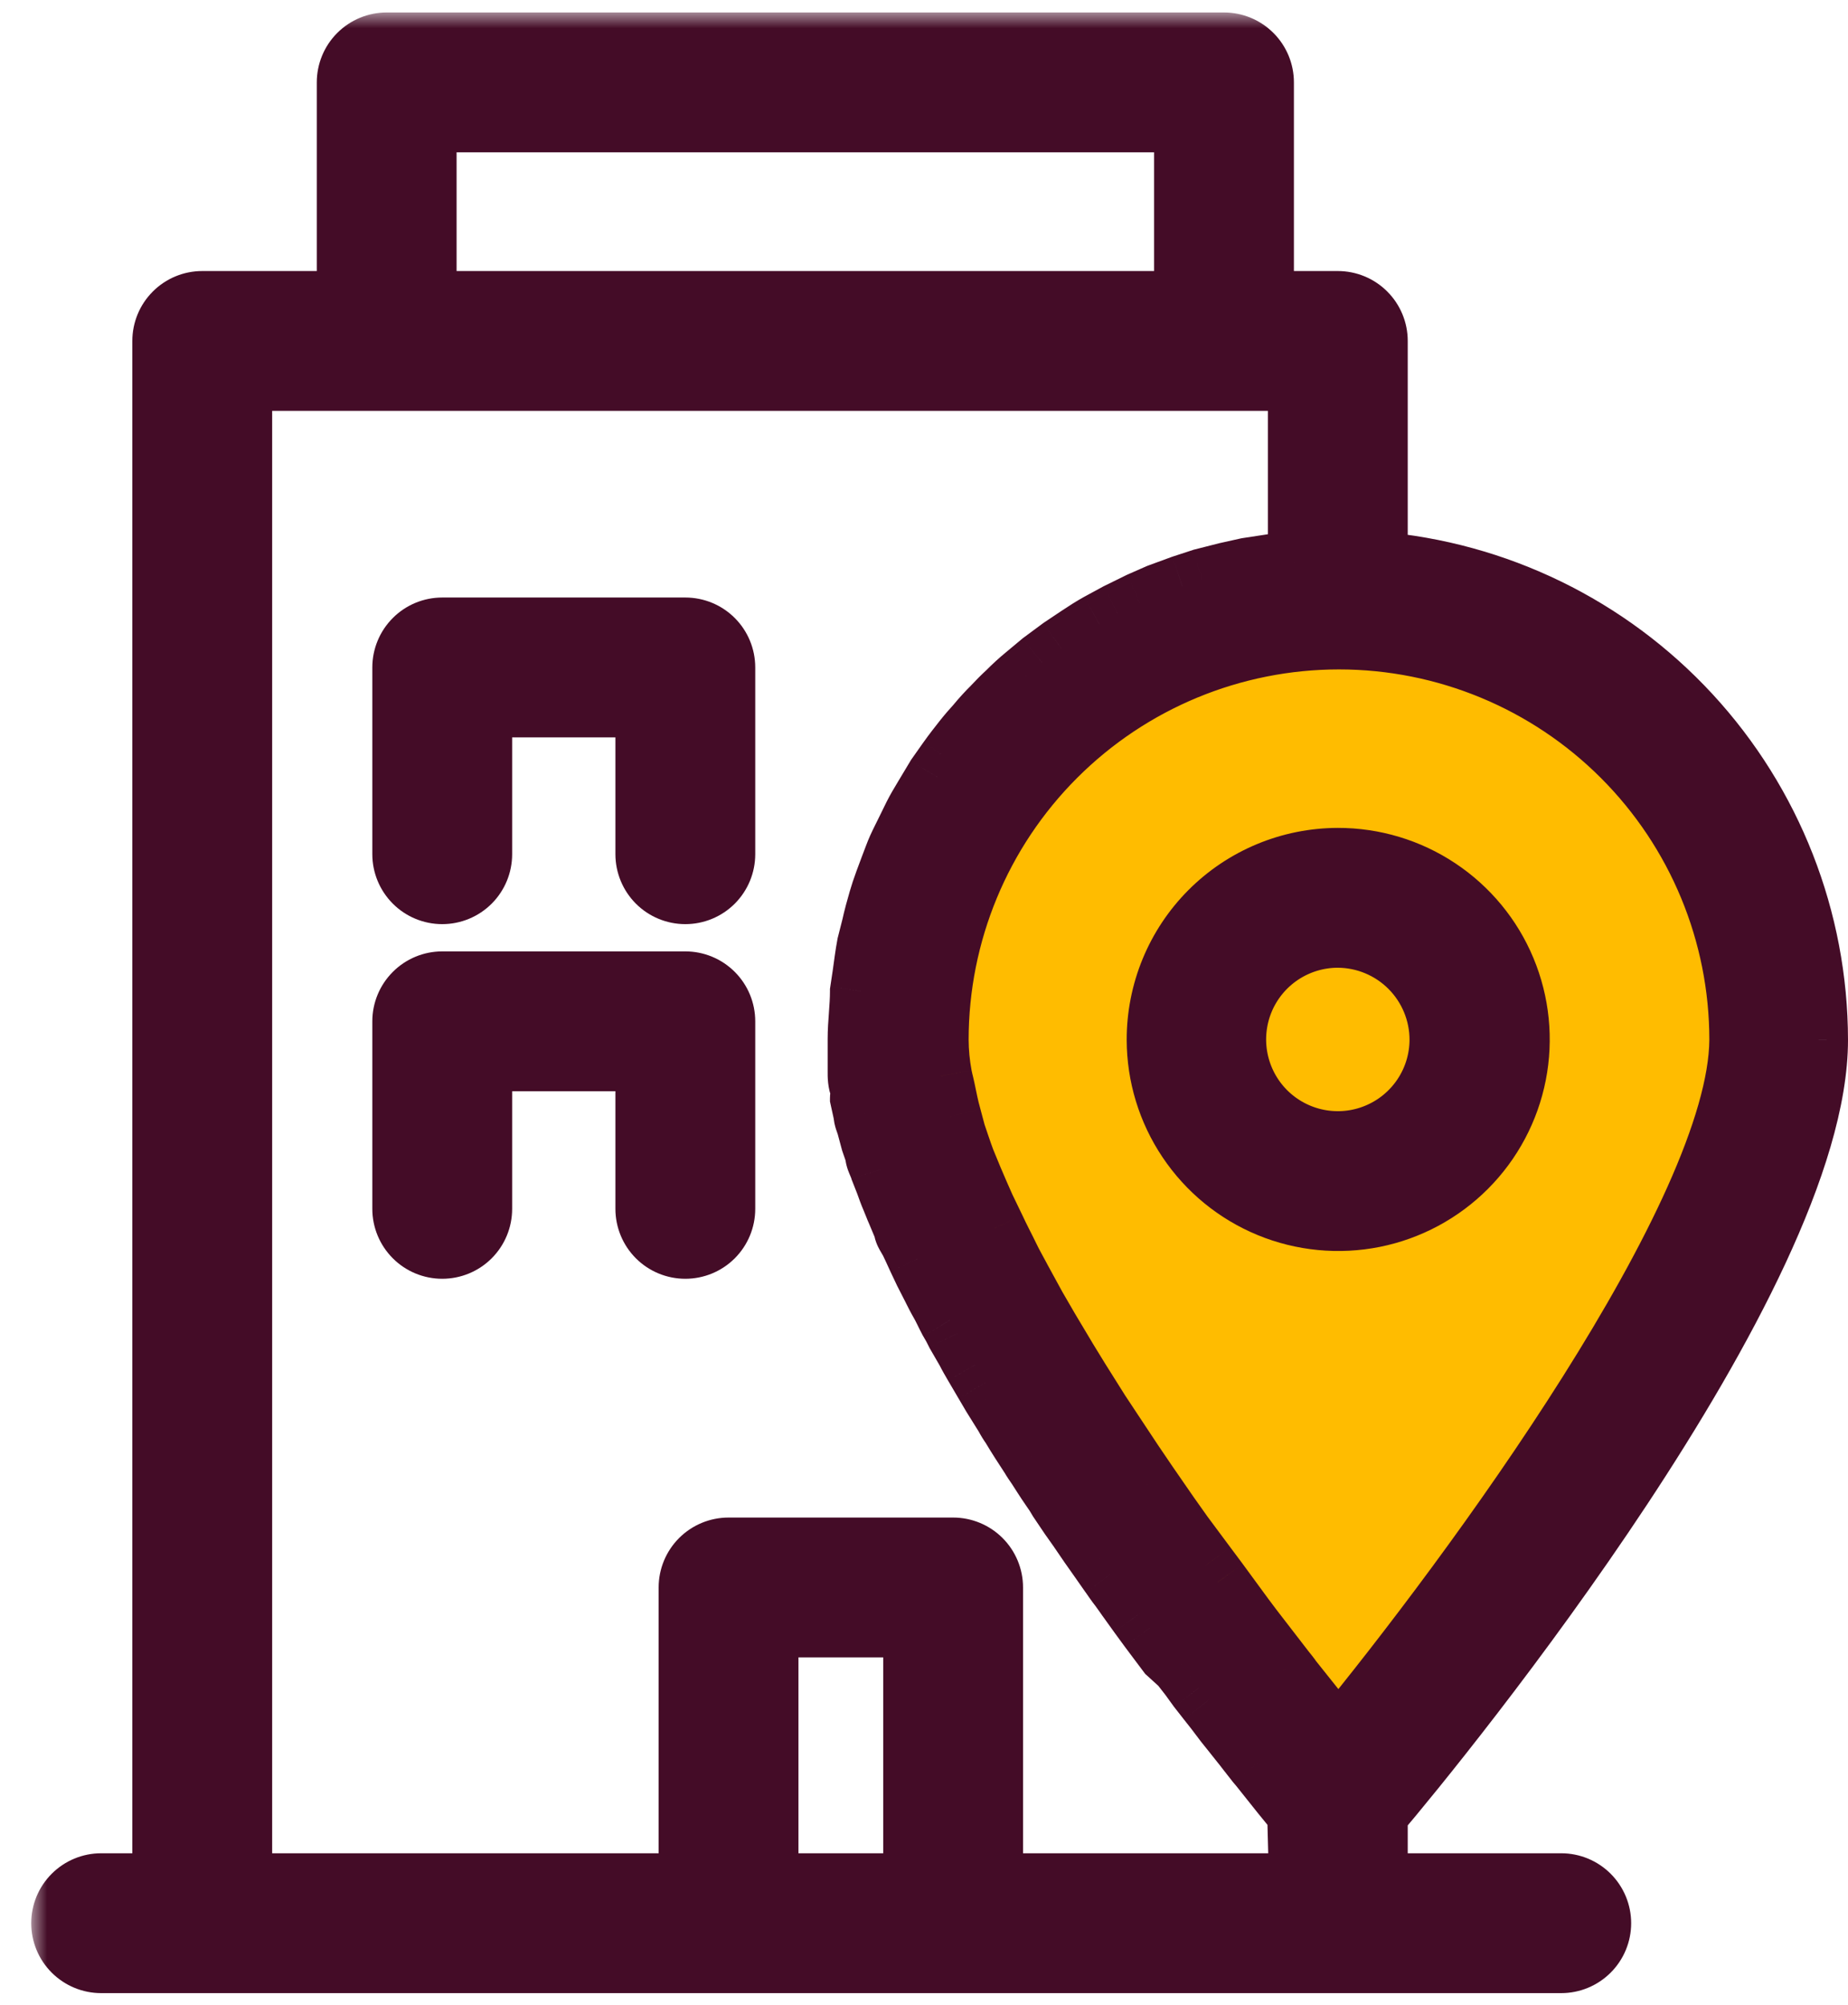
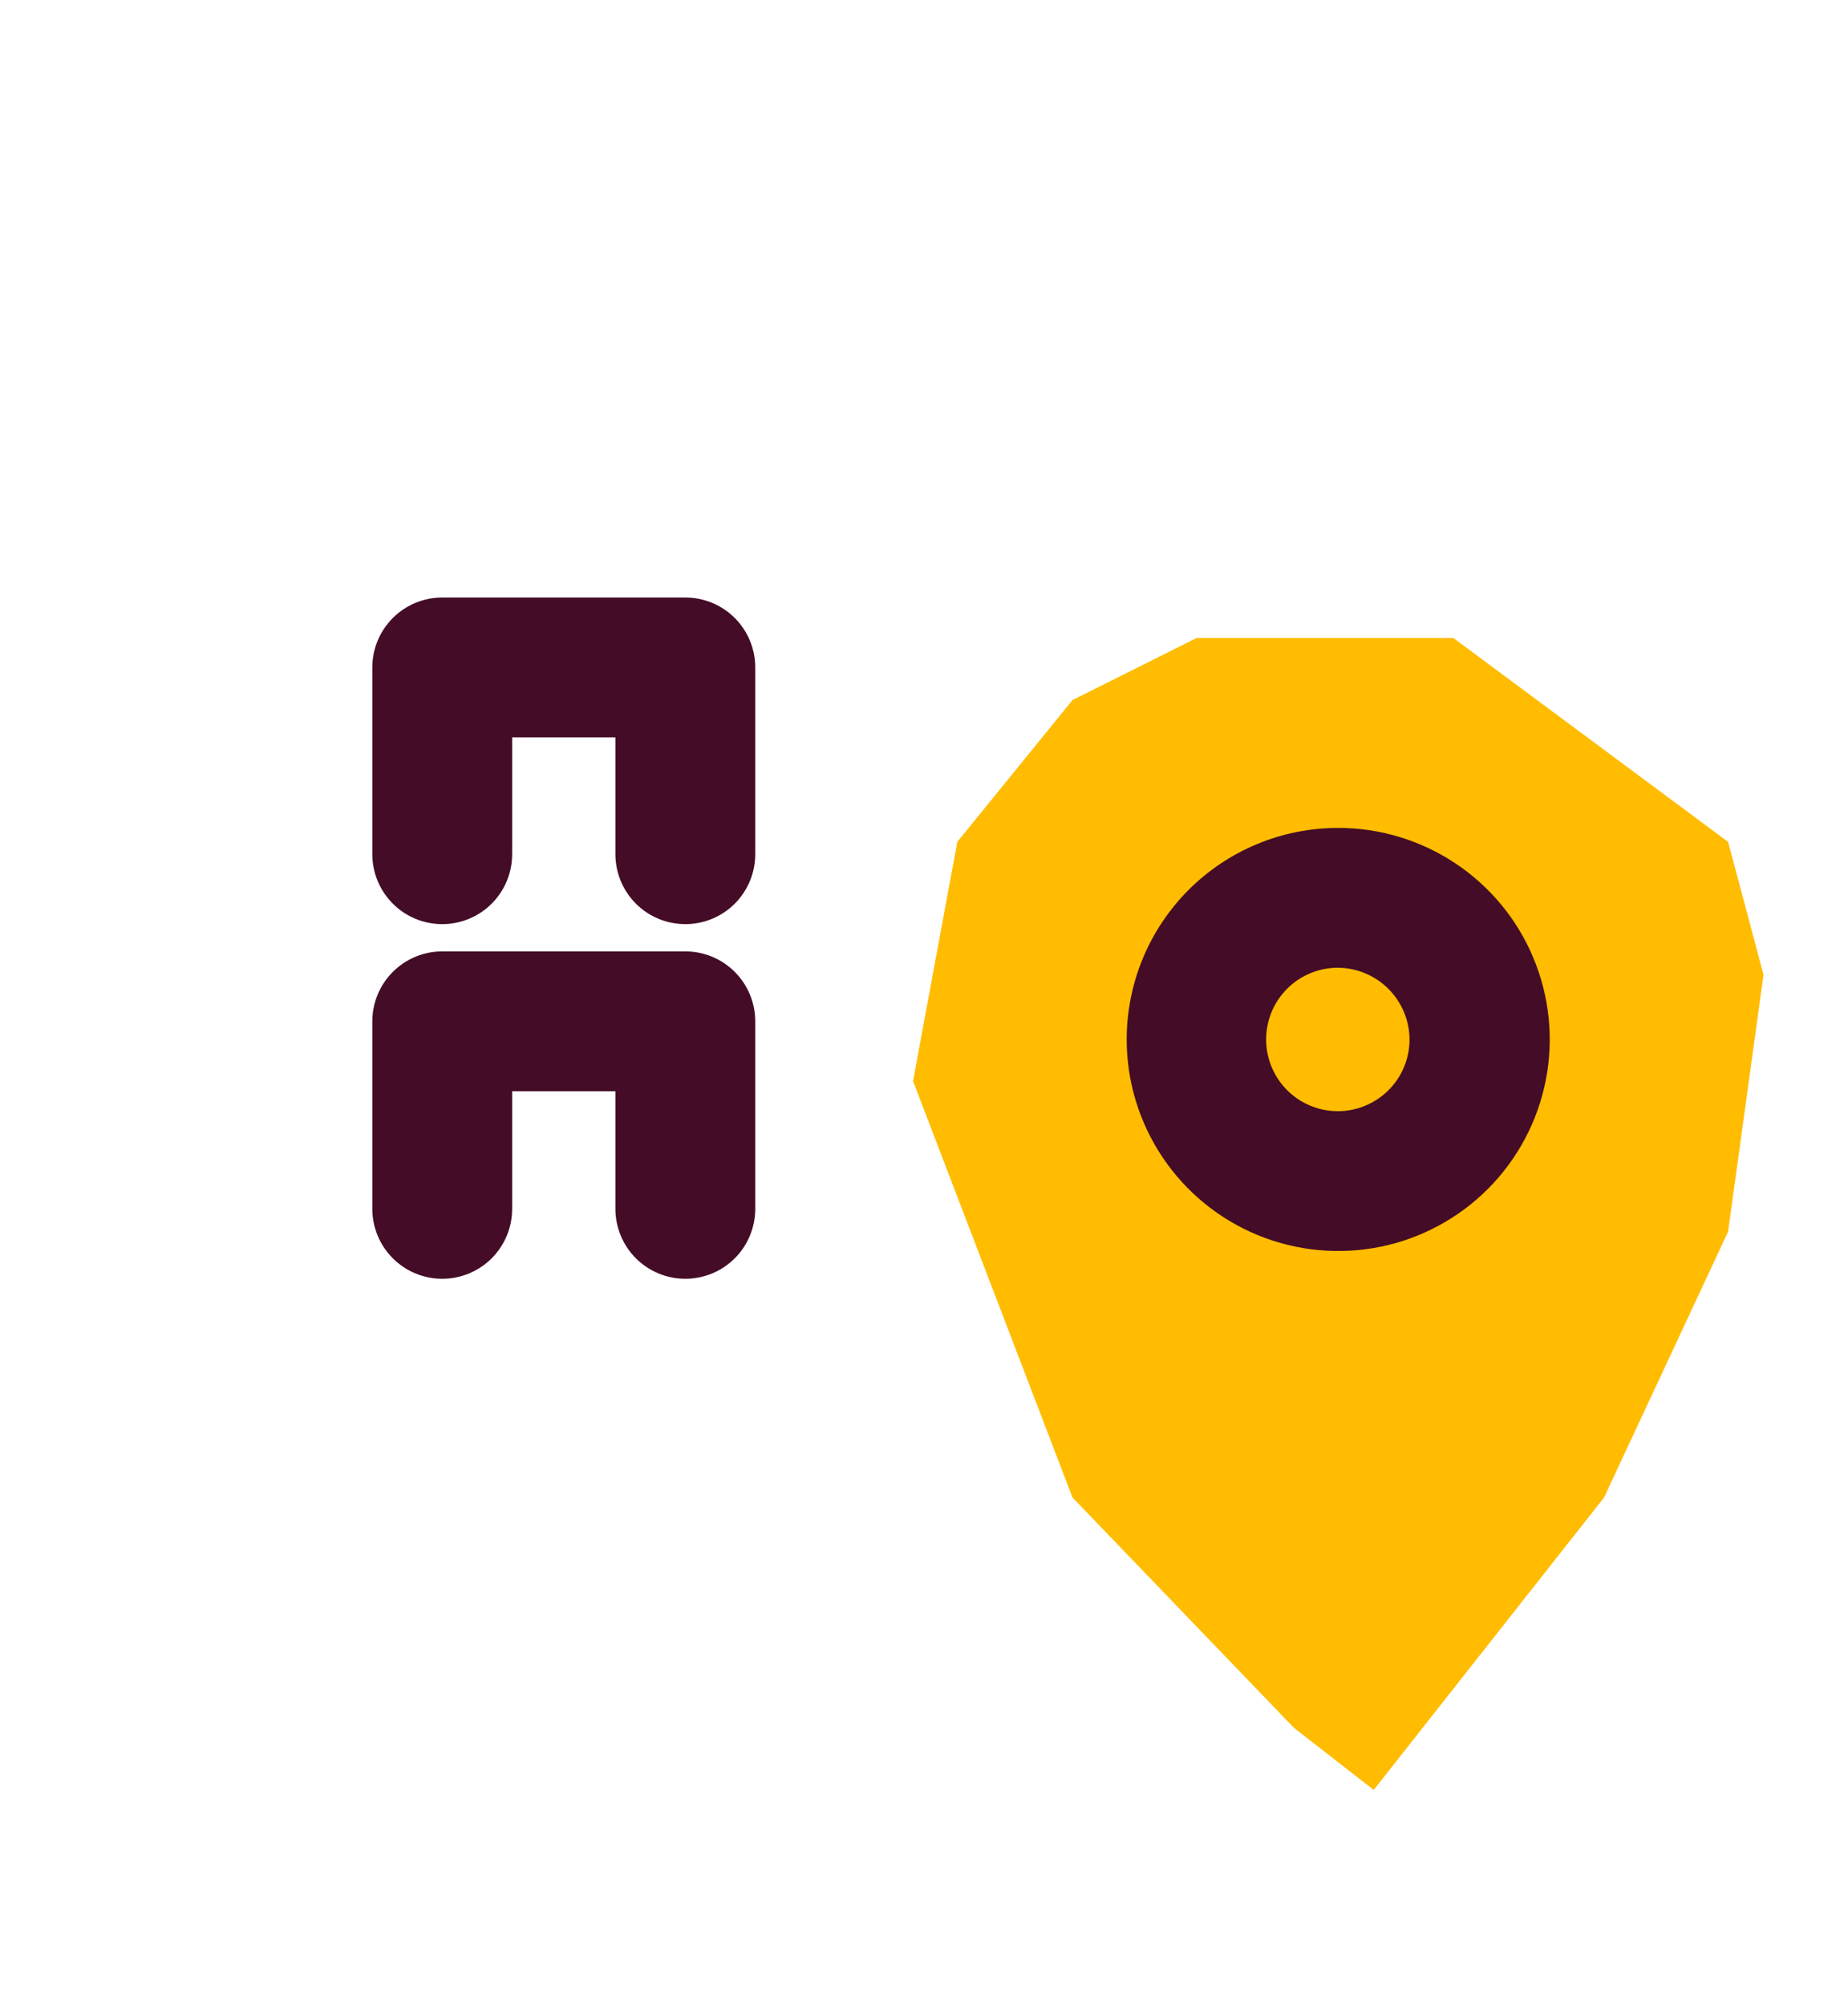
<svg xmlns="http://www.w3.org/2000/svg" width="59" height="64" viewBox="0 0 59 64" fill="none">
  <path d="M55.171 26.873L46.403 20.367H38.201L34.241 22.347L30.564 26.873L29.15 34.51L34.241 47.803L41.312 55.157L43.858 57.137L51.212 47.803L55.171 39.318L56.303 31.116L55.171 26.873Z" fill="#FFBC00" />
  <path d="M21.88 19.574H14.119C13.66 19.574 13.219 19.756 12.895 20.081C12.57 20.406 12.387 20.846 12.387 21.306V27.268C12.387 27.727 12.57 28.168 12.895 28.493C13.219 28.818 13.66 29 14.119 29C14.578 29 15.019 28.818 15.344 28.493C15.669 28.168 15.851 27.727 15.851 27.268V23.038H20.148V27.268C20.148 27.727 20.331 28.168 20.655 28.493C20.98 28.818 21.421 29 21.88 29C22.34 29 22.78 28.818 23.105 28.493C23.43 28.168 23.612 27.727 23.612 27.268V21.306C23.612 20.846 23.43 20.406 23.105 20.081C22.78 19.756 22.34 19.574 21.88 19.574Z" fill="#440C27" stroke="#440C27" />
  <path d="M21.88 30.87H14.119C13.66 30.87 13.219 31.053 12.895 31.378C12.57 31.703 12.387 32.143 12.387 32.602V38.589C12.387 39.049 12.57 39.489 12.895 39.814C13.219 40.139 13.66 40.321 14.119 40.321C14.579 40.321 15.019 40.139 15.344 39.814C15.669 39.489 15.851 39.049 15.851 38.589V34.334H20.148V38.589C20.148 39.049 20.331 39.489 20.655 39.814C20.98 40.139 21.421 40.321 21.88 40.321C22.34 40.321 22.78 40.139 23.105 39.814C23.43 39.489 23.612 39.049 23.612 38.589V32.602C23.612 32.143 23.43 31.703 23.105 31.378C22.78 31.053 22.34 30.87 21.88 30.87Z" fill="#440C27" stroke="#440C27" />
  <mask id="path-4-outside-1_454_1665" maskUnits="userSpaceOnUse" x="0.997" y="0.398" width="59" height="64" fill="black">
    <rect fill="white" x="0.997" y="0.398" width="59" height="64" />
    <path d="M5.594 60.16H3.229C2.902 60.16 2.589 60.29 2.358 60.521C2.127 60.752 1.997 61.065 1.997 61.392C1.997 61.719 2.127 62.032 2.358 62.263C2.589 62.494 2.902 62.624 3.229 62.624H49.845C50.172 62.624 50.485 62.494 50.716 62.263C50.947 62.032 51.077 61.719 51.077 61.392C51.077 61.065 50.947 60.752 50.716 60.521C50.485 60.29 50.172 60.16 49.845 60.16H43.944V57.906C46.038 55.442 58 40.77 58 33.194C57.994 29.355 56.546 25.659 53.942 22.839C51.338 20.018 47.77 18.279 43.944 17.967V10.884C43.944 10.557 43.814 10.244 43.583 10.013C43.352 9.782 43.039 9.652 42.712 9.652H40.31V2.63C40.31 2.303 40.18 1.99 39.949 1.759C39.718 1.528 39.405 1.398 39.078 1.398H12.345C12.019 1.398 11.705 1.528 11.474 1.759C11.243 1.99 11.114 2.303 11.114 2.63V9.652H6.457C6.13 9.652 5.817 9.782 5.586 10.013C5.355 10.244 5.225 10.557 5.225 10.884V60.16M13.577 3.862H37.846V9.652H13.577V3.862ZM29.198 60.16H24.492V51.906H29.198V60.16ZM41.517 60.16H31.662V50.675C31.662 50.348 31.532 50.034 31.301 49.803C31.07 49.572 30.756 49.443 30.43 49.443H23.26C22.933 49.443 22.62 49.572 22.389 49.803C22.158 50.034 22.028 50.348 22.028 50.675V60.16H7.689V12.116H41.48V17.955H41.308C41.084 17.972 40.862 18 40.642 18.041L39.829 18.164L39.164 18.312L38.388 18.509L37.747 18.719L37.008 18.99L36.392 19.261L35.69 19.606L35.099 19.926C34.877 20.049 34.668 20.185 34.446 20.332L33.892 20.702L33.276 21.158L32.758 21.589C32.56 21.752 32.371 21.924 32.191 22.107C32.031 22.254 31.871 22.414 31.723 22.575C31.541 22.754 31.369 22.944 31.206 23.141C31.058 23.301 30.91 23.474 30.775 23.646C30.639 23.819 30.454 24.053 30.307 24.262L29.925 24.804L29.518 25.482C29.407 25.667 29.297 25.852 29.198 26.049C29.099 26.246 28.964 26.529 28.841 26.775C28.718 27.022 28.656 27.157 28.582 27.354C28.508 27.552 28.385 27.872 28.286 28.143C28.188 28.414 28.151 28.525 28.089 28.734C28.028 28.944 27.929 29.301 27.867 29.584L27.72 30.163C27.658 30.483 27.621 30.816 27.572 31.149L27.498 31.642C27.498 32.147 27.424 32.652 27.424 33.169C27.424 33.415 27.424 33.662 27.424 33.92V34.191C27.424 34.376 27.424 34.549 27.498 34.721C27.572 34.894 27.498 34.943 27.498 35.054L27.609 35.559C27.609 35.682 27.67 35.805 27.707 35.928L27.843 36.434L27.978 36.828C27.978 37 28.089 37.16 28.139 37.333L28.299 37.739C28.36 37.912 28.422 38.084 28.496 38.257C28.57 38.429 28.607 38.54 28.668 38.676L28.89 39.205C28.89 39.341 29.013 39.489 29.087 39.637C29.161 39.784 29.247 39.981 29.333 40.166L29.543 40.61L29.814 41.139C29.888 41.287 29.962 41.435 30.048 41.583C30.134 41.731 30.233 41.953 30.331 42.137C30.417 42.277 30.495 42.421 30.565 42.569L30.886 43.123C30.959 43.271 31.046 43.419 31.132 43.566L31.465 44.133L31.711 44.552L32.117 45.205C32.176 45.316 32.242 45.423 32.315 45.525C32.512 45.858 32.721 46.178 32.931 46.498C32.992 46.609 33.066 46.708 33.14 46.819C33.214 46.929 33.411 47.25 33.559 47.459C33.707 47.669 33.744 47.73 33.83 47.878L34.187 48.408L34.483 48.827L34.828 49.332L35.123 49.751L35.468 50.243C35.567 50.379 35.653 50.514 35.752 50.638C35.85 50.761 35.986 50.97 36.097 51.118L36.38 51.512L36.713 51.968L37.008 52.362L37.304 52.756L37.723 53.138L38.018 53.52L38.277 53.877L38.585 54.272L38.819 54.567L39.127 54.974L39.324 55.22L39.657 55.639C39.705 55.694 39.75 55.752 39.792 55.812L40.15 56.267L40.224 56.354C40.766 57.031 41.197 57.586 41.455 57.869L41.517 60.16ZM42.749 55.528L42.318 54.998L41.948 54.543L41.221 53.631C41.147 53.52 41.061 53.422 40.975 53.311L39.94 51.968L39.681 51.623L38.868 50.514L38.474 49.985L37.723 48.974L37.304 48.383L36.614 47.385L36.17 46.732L35.518 45.747L35.062 45.057L34.458 44.096L34.027 43.394L33.46 42.445L33.054 41.743L32.549 40.819C32.425 40.585 32.29 40.351 32.179 40.117C32.068 39.883 31.871 39.513 31.736 39.218L31.415 38.553C31.28 38.257 31.157 37.961 31.034 37.678L30.775 37.05C30.664 36.754 30.578 36.483 30.479 36.2L30.331 35.645C30.245 35.349 30.196 35.066 30.134 34.783C30.073 34.499 30.06 34.487 30.036 34.352C29.964 33.97 29.927 33.582 29.925 33.194C29.925 29.793 31.276 26.531 33.681 24.126C36.086 21.721 39.348 20.369 42.749 20.369C46.15 20.369 49.412 21.721 51.817 24.126C54.222 26.531 55.573 29.793 55.573 33.194C55.536 38.737 47.011 50.293 42.712 55.528H42.749Z" />
  </mask>
-   <path d="M5.594 60.16H3.229C2.902 60.16 2.589 60.29 2.358 60.521C2.127 60.752 1.997 61.065 1.997 61.392C1.997 61.719 2.127 62.032 2.358 62.263C2.589 62.494 2.902 62.624 3.229 62.624H49.845C50.172 62.624 50.485 62.494 50.716 62.263C50.947 62.032 51.077 61.719 51.077 61.392C51.077 61.065 50.947 60.752 50.716 60.521C50.485 60.29 50.172 60.16 49.845 60.16H43.944V57.906C46.038 55.442 58 40.77 58 33.194C57.994 29.355 56.546 25.659 53.942 22.839C51.338 20.018 47.77 18.279 43.944 17.967V10.884C43.944 10.557 43.814 10.244 43.583 10.013C43.352 9.782 43.039 9.652 42.712 9.652H40.31V2.63C40.31 2.303 40.18 1.99 39.949 1.759C39.718 1.528 39.405 1.398 39.078 1.398H12.345C12.019 1.398 11.705 1.528 11.474 1.759C11.243 1.99 11.114 2.303 11.114 2.63V9.652H6.457C6.13 9.652 5.817 9.782 5.586 10.013C5.355 10.244 5.225 10.557 5.225 10.884V60.16M13.577 3.862H37.846V9.652H13.577V3.862ZM29.198 60.16H24.492V51.906H29.198V60.16ZM41.517 60.16H31.662V50.675C31.662 50.348 31.532 50.034 31.301 49.803C31.07 49.572 30.756 49.443 30.43 49.443H23.26C22.933 49.443 22.62 49.572 22.389 49.803C22.158 50.034 22.028 50.348 22.028 50.675V60.16H7.689V12.116H41.48V17.955H41.308C41.084 17.972 40.862 18 40.642 18.041L39.829 18.164L39.164 18.312L38.388 18.509L37.747 18.719L37.008 18.99L36.392 19.261L35.69 19.606L35.099 19.926C34.877 20.049 34.668 20.185 34.446 20.332L33.892 20.702L33.276 21.158L32.758 21.589C32.56 21.752 32.371 21.924 32.191 22.107C32.031 22.254 31.871 22.414 31.723 22.575C31.541 22.754 31.369 22.944 31.206 23.141C31.058 23.301 30.91 23.474 30.775 23.646C30.639 23.819 30.454 24.053 30.307 24.262L29.925 24.804L29.518 25.482C29.407 25.667 29.297 25.852 29.198 26.049C29.099 26.246 28.964 26.529 28.841 26.775C28.718 27.022 28.656 27.157 28.582 27.354C28.508 27.552 28.385 27.872 28.286 28.143C28.188 28.414 28.151 28.525 28.089 28.734C28.028 28.944 27.929 29.301 27.867 29.584L27.72 30.163C27.658 30.483 27.621 30.816 27.572 31.149L27.498 31.642C27.498 32.147 27.424 32.652 27.424 33.169C27.424 33.415 27.424 33.662 27.424 33.92V34.191C27.424 34.376 27.424 34.549 27.498 34.721C27.572 34.894 27.498 34.943 27.498 35.054L27.609 35.559C27.609 35.682 27.67 35.805 27.707 35.928L27.843 36.434L27.978 36.828C27.978 37 28.089 37.16 28.139 37.333L28.299 37.739C28.36 37.912 28.422 38.084 28.496 38.257C28.57 38.429 28.607 38.54 28.668 38.676L28.89 39.205C28.89 39.341 29.013 39.489 29.087 39.637C29.161 39.784 29.247 39.981 29.333 40.166L29.543 40.61L29.814 41.139C29.888 41.287 29.962 41.435 30.048 41.583C30.134 41.731 30.233 41.953 30.331 42.137C30.417 42.277 30.495 42.421 30.565 42.569L30.886 43.123C30.959 43.271 31.046 43.419 31.132 43.566L31.465 44.133L31.711 44.552L32.117 45.205C32.176 45.316 32.242 45.423 32.315 45.525C32.512 45.858 32.721 46.178 32.931 46.498C32.992 46.609 33.066 46.708 33.14 46.819C33.214 46.929 33.411 47.25 33.559 47.459C33.707 47.669 33.744 47.73 33.83 47.878L34.187 48.408L34.483 48.827L34.828 49.332L35.123 49.751L35.468 50.243C35.567 50.379 35.653 50.514 35.752 50.638C35.85 50.761 35.986 50.97 36.097 51.118L36.38 51.512L36.713 51.968L37.008 52.362L37.304 52.756L37.723 53.138L38.018 53.52L38.277 53.877L38.585 54.272L38.819 54.567L39.127 54.974L39.324 55.22L39.657 55.639C39.705 55.694 39.75 55.752 39.792 55.812L40.15 56.267L40.224 56.354C40.766 57.031 41.197 57.586 41.455 57.869L41.517 60.16ZM42.749 55.528L42.318 54.998L41.948 54.543L41.221 53.631C41.147 53.52 41.061 53.422 40.975 53.311L39.94 51.968L39.681 51.623L38.868 50.514L38.474 49.985L37.723 48.974L37.304 48.383L36.614 47.385L36.17 46.732L35.518 45.747L35.062 45.057L34.458 44.096L34.027 43.394L33.46 42.445L33.054 41.743L32.549 40.819C32.425 40.585 32.29 40.351 32.179 40.117C32.068 39.883 31.871 39.513 31.736 39.218L31.415 38.553C31.28 38.257 31.157 37.961 31.034 37.678L30.775 37.05C30.664 36.754 30.578 36.483 30.479 36.2L30.331 35.645C30.245 35.349 30.196 35.066 30.134 34.783C30.073 34.499 30.06 34.487 30.036 34.352C29.964 33.97 29.927 33.582 29.925 33.194C29.925 29.793 31.276 26.531 33.681 24.126C36.086 21.721 39.348 20.369 42.749 20.369C46.15 20.369 49.412 21.721 51.817 24.126C54.222 26.531 55.573 29.793 55.573 33.194C55.536 38.737 47.011 50.293 42.712 55.528H42.749Z" fill="#440C27" />
-   <path d="M1.997 61.392H0.997H1.997ZM43.944 60.16H42.944V61.16H43.944V60.16ZM43.944 57.906L43.182 57.258L42.944 57.538V57.906H43.944ZM58 33.194L59 33.194L59 33.192L58 33.194ZM43.944 17.967H42.944V18.889L43.863 18.964L43.944 17.967ZM40.31 9.652H39.31V10.652H40.31V9.652ZM12.345 1.398V0.398V1.398ZM11.114 9.652V10.652H12.114V9.652H11.114ZM5.225 10.884H4.225H5.225ZM13.577 3.862V2.862H12.577V3.862H13.577ZM37.846 3.862H38.846V2.862H37.846V3.862ZM37.846 9.652V10.652H38.846V9.652H37.846ZM13.577 9.652H12.577V10.652H13.577V9.652ZM29.198 60.16V61.16H30.198V60.16H29.198ZM24.492 60.16H23.492V61.16H24.492V60.16ZM24.492 51.906V50.906H23.492V51.906H24.492ZM29.198 51.906H30.198V50.906H29.198V51.906ZM41.517 60.16V61.16H42.544L42.517 60.133L41.517 60.16ZM31.662 60.16H30.662V61.16H31.662V60.16ZM22.028 60.16V61.16H23.028V60.16H22.028ZM7.689 60.16H6.689V61.16H7.689V60.16ZM7.689 12.116V11.116H6.689V12.116H7.689ZM41.48 12.116H42.48V11.116H41.48V12.116ZM41.48 17.955V18.955H42.48V17.955H41.48ZM41.308 17.955V16.955H41.27L41.233 16.958L41.308 17.955ZM40.642 18.041L40.792 19.03L40.809 19.027L40.825 19.024L40.642 18.041ZM39.829 18.164L39.679 17.176L39.646 17.181L39.612 17.188L39.829 18.164ZM39.164 18.312L38.947 17.336L38.932 17.339L38.918 17.343L39.164 18.312ZM38.388 18.509L38.142 17.54L38.109 17.548L38.077 17.559L38.388 18.509ZM37.747 18.719L37.437 17.768L37.42 17.774L37.403 17.78L37.747 18.719ZM37.008 18.99L36.664 18.051L36.634 18.062L36.605 18.074L37.008 18.99ZM36.392 19.261L35.989 18.345L35.97 18.354L35.951 18.363L36.392 19.261ZM35.69 19.606L35.249 18.708L35.231 18.717L35.214 18.726L35.69 19.606ZM35.099 19.926L34.623 19.047L34.613 19.052L35.099 19.926ZM34.446 20.332L35.001 21.165L35.001 21.165L34.446 20.332ZM33.892 20.702L33.337 19.87L33.316 19.884L33.297 19.898L33.892 20.702ZM33.276 21.158L32.681 20.354L32.657 20.371L32.635 20.39L33.276 21.158ZM32.758 21.589L33.393 22.362L33.398 22.357L32.758 21.589ZM32.191 22.107L32.87 22.841L32.887 22.826L32.903 22.809L32.191 22.107ZM31.723 22.575L32.426 23.286L32.442 23.27L32.458 23.253L31.723 22.575ZM31.206 23.141L31.941 23.82L31.96 23.799L31.978 23.776L31.206 23.141ZM30.307 24.262L29.49 23.686L29.489 23.686L30.307 24.262ZM29.925 24.804L29.107 24.228L29.086 24.258L29.067 24.29L29.925 24.804ZM29.518 25.482L30.376 25.996L29.518 25.482ZM27.867 29.584L28.836 29.832L28.841 29.814L28.845 29.797L27.867 29.584ZM27.72 30.163L26.751 29.916L26.743 29.945L26.738 29.974L27.72 30.163ZM27.572 31.149L28.561 31.297L28.561 31.295L27.572 31.149ZM27.498 31.642L26.509 31.493L26.498 31.567V31.642H27.498ZM27.498 35.054H26.498V35.162L26.521 35.268L27.498 35.054ZM27.609 35.559H28.609V35.45L28.585 35.344L27.609 35.559ZM27.707 35.928L28.673 35.669L28.669 35.655L28.665 35.641L27.707 35.928ZM27.843 36.434L26.877 36.693L26.886 36.726L26.897 36.759L27.843 36.434ZM27.978 36.828H28.978V36.661L28.924 36.503L27.978 36.828ZM28.139 37.333L27.177 37.608L27.19 37.654L27.208 37.699L28.139 37.333ZM28.299 37.739L29.24 37.403L29.235 37.388L29.229 37.373L28.299 37.739ZM28.668 38.676L29.591 38.289L29.585 38.276L29.579 38.262L28.668 38.676ZM28.89 39.205H29.89V39.005L29.812 38.819L28.89 39.205ZM29.333 40.166L28.427 40.589L28.429 40.593L29.333 40.166ZM29.543 40.61L28.639 41.037L28.645 41.051L28.653 41.065L29.543 40.61ZM29.814 41.139L30.708 40.692L30.704 40.684L29.814 41.139ZM30.331 42.137L29.449 42.608L29.463 42.634L29.478 42.659L30.331 42.137ZM30.565 42.569L29.663 43L29.68 43.035L29.7 43.069L30.565 42.569ZM30.886 43.123L31.78 42.676L31.767 42.649L31.752 42.623L30.886 43.123ZM31.132 43.566L30.268 44.07L30.27 44.073L31.132 43.566ZM31.465 44.133L30.602 44.639L30.603 44.64L31.465 44.133ZM31.711 44.552L30.849 45.059L30.855 45.07L30.862 45.08L31.711 44.552ZM32.117 45.205L33.003 44.739L32.986 44.707L32.966 44.676L32.117 45.205ZM32.315 45.525L33.175 45.015L33.153 44.979L33.129 44.945L32.315 45.525ZM32.931 46.498L33.805 46.013L33.787 45.981L33.768 45.951L32.931 46.498ZM33.83 47.878L32.966 48.382L32.983 48.41L33.001 48.437L33.83 47.878ZM34.187 48.408L33.358 48.967L33.364 48.976L33.37 48.984L34.187 48.408ZM34.483 48.827L35.309 48.263L35.304 48.256L35.3 48.25L34.483 48.827ZM34.828 49.332L34.002 49.896L34.006 49.902L34.011 49.908L34.828 49.332ZM35.123 49.751L35.943 49.177L35.94 49.174L35.123 49.751ZM35.468 50.243L34.649 50.817L34.654 50.824L34.66 50.831L35.468 50.243ZM36.097 51.118L36.909 50.534L36.903 50.526L36.897 50.518L36.097 51.118ZM36.38 51.512L35.568 52.096L35.572 52.102L36.38 51.512ZM36.713 51.968L35.905 52.557L35.913 52.568L36.713 51.968ZM37.008 52.362L37.808 51.762L37.808 51.762L37.008 52.362ZM37.304 52.756L36.504 53.356L36.56 53.432L36.63 53.495L37.304 52.756ZM37.723 53.138L38.514 52.526L38.461 52.458L38.397 52.399L37.723 53.138ZM38.018 53.52L38.828 52.934L38.819 52.921L38.809 52.908L38.018 53.52ZM38.277 53.877L37.467 54.464L37.478 54.479L37.489 54.493L38.277 53.877ZM38.585 54.272L37.797 54.887L37.801 54.892L38.585 54.272ZM38.819 54.567L39.616 53.964L39.61 53.955L39.603 53.947L38.819 54.567ZM39.127 54.974L38.33 55.578L38.338 55.588L38.346 55.599L39.127 54.974ZM39.324 55.22L40.107 54.598L40.105 54.596L39.324 55.22ZM39.657 55.639L38.874 56.261L38.888 56.279L38.904 56.297L39.657 55.639ZM39.792 55.812L38.975 56.388L38.99 56.408L39.005 56.428L39.792 55.812ZM40.15 56.267L39.362 56.884L39.376 56.901L39.39 56.918L40.15 56.267ZM40.224 56.354L41.004 55.729L40.994 55.716L40.983 55.703L40.224 56.354ZM41.455 57.869L42.455 57.842L42.445 57.47L42.194 57.195L41.455 57.869ZM42.749 55.528V56.528H44.852L43.525 54.897L42.749 55.528ZM42.318 54.998L41.541 55.628L41.542 55.63L42.318 54.998ZM41.948 54.543L41.166 55.166L41.171 55.172L41.948 54.543ZM41.221 53.631L40.389 54.186L40.413 54.221L40.44 54.255L41.221 53.631ZM40.975 53.311L40.183 53.921L40.186 53.925L40.975 53.311ZM39.94 51.968L39.14 52.568L39.148 52.578L39.94 51.968ZM39.681 51.623L38.875 52.215L38.882 52.223L39.681 51.623ZM38.868 50.514L39.675 49.923L39.671 49.917L38.868 50.514ZM38.474 49.985L37.672 50.581L37.672 50.582L38.474 49.985ZM37.723 48.974L36.907 49.553L36.913 49.562L36.92 49.571L37.723 48.974ZM37.304 48.383L36.481 48.952L36.488 48.961L37.304 48.383ZM36.614 47.385L35.787 47.947L35.791 47.954L36.614 47.385ZM36.17 46.732L35.337 47.285L35.343 47.294L36.17 46.732ZM35.518 45.747L34.683 46.298L34.684 46.299L35.518 45.747ZM35.062 45.057L34.215 45.589L34.221 45.599L34.227 45.608L35.062 45.057ZM34.458 44.096L33.606 44.619L33.611 44.628L34.458 44.096ZM34.027 43.394L33.169 43.907L33.175 43.917L34.027 43.394ZM33.46 42.445L32.595 42.946L32.602 42.958L33.46 42.445ZM33.054 41.743L32.176 42.223L32.182 42.234L32.188 42.244L33.054 41.743ZM32.549 40.819L31.664 41.285L31.668 41.292L31.671 41.299L32.549 40.819ZM31.736 39.218L32.645 38.801L32.641 38.792L32.637 38.784L31.736 39.218ZM31.415 38.553L30.506 38.969L30.51 38.978L30.514 38.986L31.415 38.553ZM31.034 37.678L30.109 38.059L30.113 38.068L30.116 38.077L31.034 37.678ZM30.775 37.05L29.838 37.401L29.844 37.416L29.85 37.43L30.775 37.05ZM30.479 36.2L29.513 36.457L29.522 36.493L29.535 36.528L30.479 36.2ZM30.331 35.645L31.297 35.388L31.294 35.376L31.291 35.365L30.331 35.645ZM30.036 34.352L31.02 34.173L31.019 34.168L30.036 34.352ZM29.925 33.194L28.925 33.194L28.925 33.2L29.925 33.194ZM42.749 20.369V19.369V20.369ZM55.573 33.194L56.573 33.2V33.194H55.573ZM42.712 55.528L41.939 54.894L40.597 56.528H42.712V55.528ZM5.594 59.16H3.229V61.16H5.594V59.16ZM3.229 59.16C2.637 59.16 2.07 59.395 1.651 59.814L3.065 61.228C3.109 61.185 3.168 61.16 3.229 61.16V59.16ZM1.651 59.814C1.232 60.233 0.997 60.8 0.997 61.392H2.997C2.997 61.331 3.022 61.272 3.065 61.228L1.651 59.814ZM0.997 61.392C0.997 61.984 1.232 62.552 1.651 62.97L3.065 61.556C3.022 61.513 2.997 61.454 2.997 61.392H0.997ZM1.651 62.97C2.07 63.389 2.637 63.624 3.229 63.624V61.624C3.168 61.624 3.109 61.6 3.065 61.556L1.651 62.97ZM3.229 63.624H49.845V61.624H3.229V63.624ZM49.845 63.624C50.437 63.624 51.004 63.389 51.423 62.97L50.009 61.556C49.965 61.6 49.906 61.624 49.845 61.624V63.624ZM51.423 62.97C51.842 62.552 52.077 61.984 52.077 61.392H50.077C50.077 61.454 50.052 61.513 50.009 61.556L51.423 62.97ZM52.077 61.392C52.077 60.8 51.842 60.233 51.423 59.814L50.009 61.228C50.052 61.272 50.077 61.331 50.077 61.392H52.077ZM51.423 59.814C51.004 59.395 50.437 59.16 49.845 59.16V61.16C49.906 61.16 49.965 61.185 50.009 61.228L51.423 59.814ZM49.845 59.16H43.944V61.16H49.845V59.16ZM44.944 60.16V57.906H42.944V60.16H44.944ZM44.706 58.553C45.768 57.304 49.309 52.986 52.592 48.018C54.232 45.535 55.822 42.868 57.005 40.327C58.176 37.811 59 35.311 59 33.194H57C57 34.864 56.329 37.04 55.192 39.483C54.066 41.901 52.534 44.476 50.923 46.916C47.701 51.793 44.214 56.044 43.182 57.258L44.706 58.553ZM59 33.192C58.994 29.103 57.451 25.165 54.677 22.16L53.207 23.517C55.641 26.153 56.995 29.608 57 33.195L59 33.192ZM54.677 22.16C51.903 19.155 48.101 17.303 44.025 16.971L43.863 18.964C47.438 19.256 50.774 20.881 53.207 23.517L54.677 22.16ZM44.944 17.967V10.884H42.944V17.967H44.944ZM44.944 10.884C44.944 10.292 44.709 9.724 44.29 9.306L42.876 10.72C42.919 10.763 42.944 10.822 42.944 10.884H44.944ZM44.29 9.306C43.872 8.887 43.304 8.652 42.712 8.652V10.652C42.773 10.652 42.833 10.676 42.876 10.72L44.29 9.306ZM42.712 8.652H40.31V10.652H42.712V8.652ZM41.31 9.652V2.63H39.31V9.652H41.31ZM41.31 2.63C41.31 2.038 41.075 1.47 40.656 1.052L39.242 2.466C39.285 2.509 39.31 2.568 39.31 2.63H41.31ZM40.656 1.052C40.237 0.633 39.67 0.398 39.078 0.398V2.398C39.139 2.398 39.198 2.422 39.242 2.466L40.656 1.052ZM39.078 0.398H12.345V2.398H39.078V0.398ZM12.345 0.398C11.753 0.398 11.186 0.633 10.767 1.052L12.181 2.466C12.225 2.422 12.284 2.398 12.345 2.398V0.398ZM10.767 1.052C10.349 1.47 10.114 2.038 10.114 2.63H12.114C12.114 2.568 12.138 2.509 12.181 2.466L10.767 1.052ZM10.114 2.63V9.652H12.114V2.63H10.114ZM11.114 8.652H6.457V10.652H11.114V8.652ZM6.457 8.652C5.865 8.652 5.297 8.887 4.879 9.306L6.293 10.72C6.336 10.676 6.395 10.652 6.457 10.652V8.652ZM4.879 9.306C4.46 9.724 4.225 10.292 4.225 10.884L6.225 10.884C6.225 10.822 6.249 10.763 6.293 10.72L4.879 9.306ZM4.225 10.884V60.16H6.225V10.884H4.225ZM13.577 4.862H37.846V2.862H13.577V4.862ZM36.846 3.862V9.652H38.846V3.862H36.846ZM37.846 8.652H13.577V10.652H37.846V8.652ZM14.577 9.652V3.862H12.577V9.652H14.577ZM29.198 59.16H24.492V61.16H29.198V59.16ZM25.492 60.16V51.906H23.492V60.16H25.492ZM24.492 52.906H29.198V50.906H24.492V52.906ZM28.198 51.906V60.16H30.198V51.906H28.198ZM41.517 59.16H31.662V61.16H41.517V59.16ZM32.662 60.16V50.675H30.662V60.16H32.662ZM32.662 50.675C32.662 50.083 32.427 49.515 32.008 49.096L30.594 50.511C30.637 50.554 30.662 50.613 30.662 50.675H32.662ZM32.008 49.096C31.59 48.678 31.022 48.443 30.43 48.443V50.443C30.491 50.443 30.55 50.467 30.594 50.511L32.008 49.096ZM30.43 48.443H23.26V50.443H30.43V48.443ZM23.26 48.443C22.668 48.443 22.101 48.678 21.682 49.096L23.096 50.511C23.14 50.467 23.199 50.443 23.26 50.443V48.443ZM21.682 49.096C21.263 49.515 21.028 50.083 21.028 50.675H23.028C23.028 50.613 23.053 50.554 23.096 50.511L21.682 49.096ZM21.028 50.675V60.16H23.028V50.675H21.028ZM22.028 59.16H7.689V61.16H22.028V59.16ZM8.689 60.16V12.116H6.689V60.16H8.689ZM7.689 13.116H41.48V11.116H7.689V13.116ZM40.48 12.116V17.955H42.48V12.116H40.48ZM41.48 16.955H41.308V18.955H41.48V16.955ZM41.233 16.958C40.974 16.977 40.716 17.011 40.46 17.058L40.825 19.024C41.009 18.99 41.195 18.966 41.382 18.952L41.233 16.958ZM40.493 17.052L39.679 17.176L39.979 19.153L40.792 19.03L40.493 17.052ZM39.612 17.188L38.947 17.336L39.381 19.288L40.046 19.14L39.612 17.188ZM38.918 17.343L38.142 17.54L38.634 19.479L39.41 19.281L38.918 17.343ZM38.077 17.559L37.437 17.768L38.058 19.669L38.699 19.46L38.077 17.559ZM37.403 17.78L36.664 18.051L37.352 19.929L38.092 19.658L37.403 17.78ZM36.605 18.074L35.989 18.345L36.795 20.176L37.411 19.905L36.605 18.074ZM35.951 18.363L35.249 18.708L36.131 20.503L36.833 20.158L35.951 18.363ZM35.214 18.726L34.623 19.047L35.575 20.805L36.166 20.485L35.214 18.726ZM34.613 19.052C34.355 19.195 34.118 19.349 33.891 19.5L35.001 21.165C35.218 21.02 35.4 20.903 35.584 20.8L34.613 19.052ZM33.891 19.5L33.337 19.87L34.446 21.534L35.001 21.165L33.891 19.5ZM33.297 19.898L32.681 20.354L33.87 21.962L34.486 21.506L33.297 19.898ZM32.635 20.39L32.118 20.821L33.398 22.357L33.916 21.926L32.635 20.39ZM32.123 20.817C31.899 21.001 31.684 21.197 31.48 21.404L32.903 22.809C33.059 22.651 33.222 22.502 33.393 22.362L32.123 20.817ZM31.513 21.372C31.333 21.538 31.154 21.717 30.988 21.896L32.458 23.253C32.588 23.112 32.729 22.971 32.87 22.841L31.513 21.372ZM31.021 21.863C30.814 22.067 30.618 22.282 30.433 22.506L31.978 23.776C32.119 23.605 32.268 23.442 32.426 23.286L31.021 21.863ZM30.471 22.463C30.307 22.641 30.142 22.834 29.988 23.029L31.561 24.264C31.679 24.114 31.809 23.962 31.941 23.82L30.471 22.463ZM29.988 23.029C29.858 23.195 29.655 23.451 29.49 23.686L31.124 24.839C31.253 24.655 31.421 24.443 31.561 24.264L29.988 23.029ZM29.489 23.686L29.107 24.228L30.742 25.38L31.124 24.838L29.489 23.686ZM29.067 24.29L28.661 24.967L30.376 25.996L30.782 25.319L29.067 24.29ZM28.661 24.967C28.553 25.147 28.422 25.364 28.303 25.601L30.092 26.496C30.171 26.339 30.262 26.186 30.376 25.996L28.661 24.967ZM28.303 25.601C28.252 25.705 28.19 25.831 28.13 25.955C28.068 26.082 28.005 26.21 27.946 26.328L29.735 27.223C29.799 27.094 29.866 26.958 29.927 26.832C29.99 26.704 30.046 26.589 30.092 26.496L28.303 25.601ZM27.946 26.328C27.814 26.593 27.736 26.762 27.646 27.003L29.518 27.706C29.576 27.553 29.621 27.451 29.735 27.223L27.946 26.328ZM27.646 27.003C27.577 27.187 27.447 27.524 27.346 27.801L29.226 28.485C29.323 28.219 29.439 27.916 29.518 27.706L27.646 27.003ZM27.346 27.801C27.243 28.086 27.199 28.217 27.13 28.452L29.049 29.016C29.103 28.832 29.133 28.742 29.226 28.485L27.346 27.801ZM27.13 28.452C27.065 28.671 26.959 29.054 26.89 29.372L28.845 29.797C28.899 29.547 28.99 29.216 29.049 29.016L27.13 28.452ZM26.898 29.337L26.751 29.916L28.689 30.411L28.836 29.832L26.898 29.337ZM26.738 29.974C26.671 30.321 26.624 30.72 26.583 31.002L28.561 31.295C28.618 30.912 28.645 30.646 28.702 30.352L26.738 29.974ZM26.583 31L26.509 31.493L28.487 31.79L28.561 31.297L26.583 31ZM26.498 31.642C26.498 31.851 26.483 32.067 26.464 32.328C26.445 32.577 26.424 32.868 26.424 33.169H28.424C28.424 32.952 28.439 32.733 28.458 32.473C28.476 32.226 28.498 31.937 28.498 31.642H26.498ZM26.424 33.169C26.424 33.169 26.424 33.17 26.424 33.17C26.424 33.171 26.424 33.171 26.424 33.172C26.424 33.172 26.424 33.173 26.424 33.173C26.424 33.174 26.424 33.174 26.424 33.175C26.424 33.175 26.424 33.176 26.424 33.176C26.424 33.177 26.424 33.177 26.424 33.178C26.424 33.178 26.424 33.179 26.424 33.179C26.424 33.18 26.424 33.18 26.424 33.181C26.424 33.181 26.424 33.181 26.424 33.182C26.424 33.182 26.424 33.183 26.424 33.184C26.424 33.184 26.424 33.184 26.424 33.185C26.424 33.185 26.424 33.186 26.424 33.186C26.424 33.187 26.424 33.187 26.424 33.188C26.424 33.188 26.424 33.189 26.424 33.189C26.424 33.19 26.424 33.19 26.424 33.191C26.424 33.191 26.424 33.192 26.424 33.192C26.424 33.193 26.424 33.193 26.424 33.194C26.424 33.194 26.424 33.194 26.424 33.195C26.424 33.196 26.424 33.196 26.424 33.197C26.424 33.197 26.424 33.197 26.424 33.198C26.424 33.198 26.424 33.199 26.424 33.199C26.424 33.2 26.424 33.2 26.424 33.201C26.424 33.201 26.424 33.202 26.424 33.202C26.424 33.203 26.424 33.203 26.424 33.204C26.424 33.204 26.424 33.205 26.424 33.205C26.424 33.206 26.424 33.206 26.424 33.207C26.424 33.207 26.424 33.208 26.424 33.208C26.424 33.209 26.424 33.209 26.424 33.209C26.424 33.21 26.424 33.21 26.424 33.211C26.424 33.211 26.424 33.212 26.424 33.212C26.424 33.213 26.424 33.213 26.424 33.214C26.424 33.214 26.424 33.215 26.424 33.215C26.424 33.216 26.424 33.216 26.424 33.217C26.424 33.217 26.424 33.218 26.424 33.218C26.424 33.219 26.424 33.219 26.424 33.22C26.424 33.22 26.424 33.221 26.424 33.221C26.424 33.221 26.424 33.222 26.424 33.222C26.424 33.223 26.424 33.223 26.424 33.224C26.424 33.224 26.424 33.225 26.424 33.225C26.424 33.226 26.424 33.226 26.424 33.227C26.424 33.227 26.424 33.228 26.424 33.228C26.424 33.229 26.424 33.229 26.424 33.23C26.424 33.23 26.424 33.231 26.424 33.231C26.424 33.232 26.424 33.232 26.424 33.233C26.424 33.233 26.424 33.233 26.424 33.234C26.424 33.234 26.424 33.235 26.424 33.235C26.424 33.236 26.424 33.236 26.424 33.237C26.424 33.237 26.424 33.238 26.424 33.238C26.424 33.239 26.424 33.239 26.424 33.24C26.424 33.24 26.424 33.241 26.424 33.241C26.424 33.242 26.424 33.242 26.424 33.243C26.424 33.243 26.424 33.244 26.424 33.244C26.424 33.245 26.424 33.245 26.424 33.246C26.424 33.246 26.424 33.246 26.424 33.247C26.424 33.248 26.424 33.248 26.424 33.248C26.424 33.249 26.424 33.249 26.424 33.25C26.424 33.25 26.424 33.251 26.424 33.251C26.424 33.252 26.424 33.252 26.424 33.253C26.424 33.253 26.424 33.254 26.424 33.254C26.424 33.255 26.424 33.255 26.424 33.256C26.424 33.256 26.424 33.257 26.424 33.257C26.424 33.258 26.424 33.258 26.424 33.259C26.424 33.259 26.424 33.26 26.424 33.26C26.424 33.261 26.424 33.261 26.424 33.261C26.424 33.262 26.424 33.262 26.424 33.263C26.424 33.263 26.424 33.264 26.424 33.264C26.424 33.265 26.424 33.265 26.424 33.266C26.424 33.266 26.424 33.267 26.424 33.267C26.424 33.268 26.424 33.268 26.424 33.269C26.424 33.269 26.424 33.27 26.424 33.27C26.424 33.271 26.424 33.271 26.424 33.272C26.424 33.272 26.424 33.273 26.424 33.273C26.424 33.273 26.424 33.274 26.424 33.275C26.424 33.275 26.424 33.275 26.424 33.276C26.424 33.276 26.424 33.277 26.424 33.277C26.424 33.278 26.424 33.278 26.424 33.279C26.424 33.279 26.424 33.28 26.424 33.28C26.424 33.281 26.424 33.281 26.424 33.282C26.424 33.282 26.424 33.283 26.424 33.283C26.424 33.284 26.424 33.284 26.424 33.285C26.424 33.285 26.424 33.285 26.424 33.286C26.424 33.286 26.424 33.287 26.424 33.288C26.424 33.288 26.424 33.288 26.424 33.289C26.424 33.289 26.424 33.29 26.424 33.29C26.424 33.291 26.424 33.291 26.424 33.292C26.424 33.292 26.424 33.293 26.424 33.293C26.424 33.294 26.424 33.294 26.424 33.295C26.424 33.295 26.424 33.296 26.424 33.296C26.424 33.297 26.424 33.297 26.424 33.298C26.424 33.298 26.424 33.298 26.424 33.299C26.424 33.3 26.424 33.3 26.424 33.3C26.424 33.301 26.424 33.301 26.424 33.302C26.424 33.302 26.424 33.303 26.424 33.303C26.424 33.304 26.424 33.304 26.424 33.305C26.424 33.305 26.424 33.306 26.424 33.306C26.424 33.307 26.424 33.307 26.424 33.308C26.424 33.308 26.424 33.309 26.424 33.309C26.424 33.31 26.424 33.31 26.424 33.311C26.424 33.311 26.424 33.312 26.424 33.312C26.424 33.312 26.424 33.313 26.424 33.313C26.424 33.314 26.424 33.314 26.424 33.315C26.424 33.315 26.424 33.316 26.424 33.316C26.424 33.317 26.424 33.317 26.424 33.318C26.424 33.318 26.424 33.319 26.424 33.319C26.424 33.32 26.424 33.32 26.424 33.321C26.424 33.321 26.424 33.322 26.424 33.322C26.424 33.323 26.424 33.323 26.424 33.324C26.424 33.324 26.424 33.325 26.424 33.325C26.424 33.325 26.424 33.326 26.424 33.327C26.424 33.327 26.424 33.328 26.424 33.328C26.424 33.328 26.424 33.329 26.424 33.329C26.424 33.33 26.424 33.33 26.424 33.331C26.424 33.331 26.424 33.332 26.424 33.332C26.424 33.333 26.424 33.333 26.424 33.334C26.424 33.334 26.424 33.335 26.424 33.335C26.424 33.336 26.424 33.336 26.424 33.337C26.424 33.337 26.424 33.338 26.424 33.338C26.424 33.339 26.424 33.339 26.424 33.34C26.424 33.34 26.424 33.34 26.424 33.341C26.424 33.342 26.424 33.342 26.424 33.342C26.424 33.343 26.424 33.343 26.424 33.344C26.424 33.344 26.424 33.345 26.424 33.345C26.424 33.346 26.424 33.346 26.424 33.347C26.424 33.347 26.424 33.348 26.424 33.348C26.424 33.349 26.424 33.349 26.424 33.35C26.424 33.35 26.424 33.351 26.424 33.351C26.424 33.352 26.424 33.352 26.424 33.353C26.424 33.353 26.424 33.353 26.424 33.354C26.424 33.355 26.424 33.355 26.424 33.355C26.424 33.356 26.424 33.356 26.424 33.357C26.424 33.357 26.424 33.358 26.424 33.358C26.424 33.359 26.424 33.359 26.424 33.36C26.424 33.36 26.424 33.361 26.424 33.361C26.424 33.362 26.424 33.362 26.424 33.363C26.424 33.363 26.424 33.364 26.424 33.364C26.424 33.365 26.424 33.365 26.424 33.366C26.424 33.366 26.424 33.367 26.424 33.367C26.424 33.367 26.424 33.368 26.424 33.368C26.424 33.369 26.424 33.37 26.424 33.37C26.424 33.37 26.424 33.371 26.424 33.371C26.424 33.372 26.424 33.372 26.424 33.373C26.424 33.373 26.424 33.374 26.424 33.374C26.424 33.375 26.424 33.375 26.424 33.376C26.424 33.376 26.424 33.377 26.424 33.377C26.424 33.378 26.424 33.378 26.424 33.379C26.424 33.379 26.424 33.38 26.424 33.38C26.424 33.381 26.424 33.381 26.424 33.382C26.424 33.382 26.424 33.383 26.424 33.383C26.424 33.383 26.424 33.384 26.424 33.384C26.424 33.385 26.424 33.385 26.424 33.386C26.424 33.386 26.424 33.387 26.424 33.387C26.424 33.388 26.424 33.388 26.424 33.389C26.424 33.389 26.424 33.39 26.424 33.39C26.424 33.391 26.424 33.391 26.424 33.392C26.424 33.392 26.424 33.393 26.424 33.393C26.424 33.394 26.424 33.394 26.424 33.395C26.424 33.395 26.424 33.396 26.424 33.396C26.424 33.397 26.424 33.397 26.424 33.398C26.424 33.398 26.424 33.398 26.424 33.399C26.424 33.399 26.424 33.4 26.424 33.4C26.424 33.401 26.424 33.401 26.424 33.402C26.424 33.402 26.424 33.403 26.424 33.403C26.424 33.404 26.424 33.404 26.424 33.405C26.424 33.405 26.424 33.406 26.424 33.406C26.424 33.407 26.424 33.407 26.424 33.408C26.424 33.408 26.424 33.409 26.424 33.409C26.424 33.41 26.424 33.41 26.424 33.41C26.424 33.411 26.424 33.411 26.424 33.412C26.424 33.413 26.424 33.413 26.424 33.413C26.424 33.414 26.424 33.414 26.424 33.415C26.424 33.415 26.424 33.416 26.424 33.416C26.424 33.417 26.424 33.417 26.424 33.418C26.424 33.418 26.424 33.419 26.424 33.419C26.424 33.42 26.424 33.42 26.424 33.421C26.424 33.421 26.424 33.422 26.424 33.422C26.424 33.423 26.424 33.423 26.424 33.424C26.424 33.424 26.424 33.425 26.424 33.425C26.424 33.425 26.424 33.426 26.424 33.426C26.424 33.427 26.424 33.428 26.424 33.428C26.424 33.428 26.424 33.429 26.424 33.429C26.424 33.43 26.424 33.43 26.424 33.431C26.424 33.431 26.424 33.432 26.424 33.432C26.424 33.433 26.424 33.433 26.424 33.434C26.424 33.434 26.424 33.435 26.424 33.435C26.424 33.436 26.424 33.436 26.424 33.437C26.424 33.437 26.424 33.438 26.424 33.438C26.424 33.439 26.424 33.439 26.424 33.44C26.424 33.44 26.424 33.441 26.424 33.441C26.424 33.441 26.424 33.442 26.424 33.443C26.424 33.443 26.424 33.444 26.424 33.444C26.424 33.444 26.424 33.445 26.424 33.445C26.424 33.446 26.424 33.446 26.424 33.447C26.424 33.447 26.424 33.448 26.424 33.448C26.424 33.449 26.424 33.449 26.424 33.45C26.424 33.45 26.424 33.451 26.424 33.451C26.424 33.452 26.424 33.452 26.424 33.453C26.424 33.453 26.424 33.454 26.424 33.454C26.424 33.455 26.424 33.455 26.424 33.456C26.424 33.456 26.424 33.457 26.424 33.457C26.424 33.458 26.424 33.458 26.424 33.459C26.424 33.459 26.424 33.459 26.424 33.46C26.424 33.46 26.424 33.461 26.424 33.461C26.424 33.462 26.424 33.462 26.424 33.463C26.424 33.463 26.424 33.464 26.424 33.464C26.424 33.465 26.424 33.465 26.424 33.466C26.424 33.466 26.424 33.467 26.424 33.467C26.424 33.468 26.424 33.468 26.424 33.469C26.424 33.469 26.424 33.47 26.424 33.47C26.424 33.471 26.424 33.471 26.424 33.472C26.424 33.472 26.424 33.473 26.424 33.473C26.424 33.474 26.424 33.474 26.424 33.474C26.424 33.475 26.424 33.475 26.424 33.476C26.424 33.476 26.424 33.477 26.424 33.477C26.424 33.478 26.424 33.478 26.424 33.479C26.424 33.479 26.424 33.48 26.424 33.48C26.424 33.481 26.424 33.481 26.424 33.482C26.424 33.482 26.424 33.483 26.424 33.483C26.424 33.484 26.424 33.484 26.424 33.485C26.424 33.485 26.424 33.486 26.424 33.486C26.424 33.487 26.424 33.487 26.424 33.488C26.424 33.488 26.424 33.489 26.424 33.489C26.424 33.489 26.424 33.49 26.424 33.49C26.424 33.491 26.424 33.492 26.424 33.492C26.424 33.492 26.424 33.493 26.424 33.493C26.424 33.494 26.424 33.494 26.424 33.495C26.424 33.495 26.424 33.496 26.424 33.496C26.424 33.497 26.424 33.497 26.424 33.498C26.424 33.498 26.424 33.499 26.424 33.499C26.424 33.5 26.424 33.5 26.424 33.501C26.424 33.501 26.424 33.502 26.424 33.502C26.424 33.503 26.424 33.503 26.424 33.504C26.424 33.504 26.424 33.505 26.424 33.505C26.424 33.506 26.424 33.506 26.424 33.507C26.424 33.507 26.424 33.508 26.424 33.508C26.424 33.508 26.424 33.509 26.424 33.51C26.424 33.51 26.424 33.51 26.424 33.511C26.424 33.511 26.424 33.512 26.424 33.512C26.424 33.513 26.424 33.513 26.424 33.514C26.424 33.514 26.424 33.515 26.424 33.515C26.424 33.516 26.424 33.516 26.424 33.517C26.424 33.517 26.424 33.518 26.424 33.518C26.424 33.519 26.424 33.519 26.424 33.52C26.424 33.52 26.424 33.521 26.424 33.521C26.424 33.522 26.424 33.522 26.424 33.523C26.424 33.523 26.424 33.524 26.424 33.524C26.424 33.525 26.424 33.525 26.424 33.526C26.424 33.526 26.424 33.526 26.424 33.527C26.424 33.528 26.424 33.528 26.424 33.529C26.424 33.529 26.424 33.529 26.424 33.53C26.424 33.53 26.424 33.531 26.424 33.531C26.424 33.532 26.424 33.532 26.424 33.533C26.424 33.533 26.424 33.534 26.424 33.534C26.424 33.535 26.424 33.535 26.424 33.536C26.424 33.536 26.424 33.537 26.424 33.537C26.424 33.538 26.424 33.538 26.424 33.539C26.424 33.539 26.424 33.54 26.424 33.54C26.424 33.541 26.424 33.541 26.424 33.542C26.424 33.542 26.424 33.543 26.424 33.543C26.424 33.544 26.424 33.544 26.424 33.544C26.424 33.545 26.424 33.545 26.424 33.546C26.424 33.547 26.424 33.547 26.424 33.547C26.424 33.548 26.424 33.548 26.424 33.549C26.424 33.549 26.424 33.55 26.424 33.55C26.424 33.551 26.424 33.551 26.424 33.552C26.424 33.552 26.424 33.553 26.424 33.553C26.424 33.554 26.424 33.554 26.424 33.555C26.424 33.555 26.424 33.556 26.424 33.556C26.424 33.557 26.424 33.557 26.424 33.558C26.424 33.558 26.424 33.559 26.424 33.559C26.424 33.56 26.424 33.56 26.424 33.561C26.424 33.561 26.424 33.562 26.424 33.562C26.424 33.563 26.424 33.563 26.424 33.563C26.424 33.564 26.424 33.565 26.424 33.565C26.424 33.566 26.424 33.566 26.424 33.566C26.424 33.567 26.424 33.568 26.424 33.568C26.424 33.568 26.424 33.569 26.424 33.569C26.424 33.57 26.424 33.57 26.424 33.571C26.424 33.571 26.424 33.572 26.424 33.572C26.424 33.573 26.424 33.573 26.424 33.574C26.424 33.574 26.424 33.575 26.424 33.575C26.424 33.576 26.424 33.576 26.424 33.577C26.424 33.577 26.424 33.578 26.424 33.578C26.424 33.579 26.424 33.579 26.424 33.58C26.424 33.58 26.424 33.581 26.424 33.581C26.424 33.582 26.424 33.582 26.424 33.583C26.424 33.583 26.424 33.584 26.424 33.584C26.424 33.584 26.424 33.585 26.424 33.586C26.424 33.586 26.424 33.587 26.424 33.587C26.424 33.587 26.424 33.588 26.424 33.589C26.424 33.589 26.424 33.589 26.424 33.59C26.424 33.59 26.424 33.591 26.424 33.591C26.424 33.592 26.424 33.592 26.424 33.593C26.424 33.593 26.424 33.594 26.424 33.594C26.424 33.595 26.424 33.595 26.424 33.596C26.424 33.596 26.424 33.597 26.424 33.597C26.424 33.598 26.424 33.598 26.424 33.599C26.424 33.599 26.424 33.6 26.424 33.6C26.424 33.601 26.424 33.601 26.424 33.602C26.424 33.602 26.424 33.603 26.424 33.603C26.424 33.604 26.424 33.604 26.424 33.605C26.424 33.605 26.424 33.606 26.424 33.606C26.424 33.607 26.424 33.607 26.424 33.608C26.424 33.608 26.424 33.608 26.424 33.609C26.424 33.609 26.424 33.61 26.424 33.611C26.424 33.611 26.424 33.611 26.424 33.612C26.424 33.612 26.424 33.613 26.424 33.613C26.424 33.614 26.424 33.614 26.424 33.615C26.424 33.615 26.424 33.616 26.424 33.616C26.424 33.617 26.424 33.617 26.424 33.618C26.424 33.618 26.424 33.619 26.424 33.619C26.424 33.62 26.424 33.62 26.424 33.621C26.424 33.621 26.424 33.622 26.424 33.622C26.424 33.623 26.424 33.623 26.424 33.624C26.424 33.624 26.424 33.625 26.424 33.625C26.424 33.626 26.424 33.626 26.424 33.627C26.424 33.627 26.424 33.628 26.424 33.628C26.424 33.629 26.424 33.629 26.424 33.63C26.424 33.63 26.424 33.631 26.424 33.631C26.424 33.632 26.424 33.632 26.424 33.633C26.424 33.633 26.424 33.633 26.424 33.634C26.424 33.635 26.424 33.635 26.424 33.636C26.424 33.636 26.424 33.636 26.424 33.637C26.424 33.637 26.424 33.638 26.424 33.638C26.424 33.639 26.424 33.639 26.424 33.64C26.424 33.64 26.424 33.641 26.424 33.641C26.424 33.642 26.424 33.642 26.424 33.643C26.424 33.643 26.424 33.644 26.424 33.644C26.424 33.645 26.424 33.645 26.424 33.646C26.424 33.646 26.424 33.647 26.424 33.647C26.424 33.648 26.424 33.648 26.424 33.649C26.424 33.649 26.424 33.65 26.424 33.65C26.424 33.651 26.424 33.651 26.424 33.652C26.424 33.652 26.424 33.653 26.424 33.653C26.424 33.654 26.424 33.654 26.424 33.655C26.424 33.655 26.424 33.656 26.424 33.656C26.424 33.657 26.424 33.657 26.424 33.658C26.424 33.658 26.424 33.659 26.424 33.659C26.424 33.66 26.424 33.66 26.424 33.66C26.424 33.661 26.424 33.661 26.424 33.662C26.424 33.663 26.424 33.663 26.424 33.663C26.424 33.664 26.424 33.664 26.424 33.665C26.424 33.665 26.424 33.666 26.424 33.666C26.424 33.667 26.424 33.667 26.424 33.668C26.424 33.668 26.424 33.669 26.424 33.669C26.424 33.67 26.424 33.67 26.424 33.671C26.424 33.671 26.424 33.672 26.424 33.672C26.424 33.673 26.424 33.673 26.424 33.674C26.424 33.674 26.424 33.675 26.424 33.675C26.424 33.676 26.424 33.676 26.424 33.677C26.424 33.677 26.424 33.678 26.424 33.678C26.424 33.679 26.424 33.679 26.424 33.68C26.424 33.68 26.424 33.681 26.424 33.681C26.424 33.682 26.424 33.682 26.424 33.683C26.424 33.683 26.424 33.684 26.424 33.684C26.424 33.685 26.424 33.685 26.424 33.686C26.424 33.686 26.424 33.687 26.424 33.687C26.424 33.688 26.424 33.688 26.424 33.689C26.424 33.689 26.424 33.69 26.424 33.69C26.424 33.691 26.424 33.691 26.424 33.691C26.424 33.692 26.424 33.693 26.424 33.693C26.424 33.694 26.424 33.694 26.424 33.694C26.424 33.695 26.424 33.696 26.424 33.696C26.424 33.697 26.424 33.697 26.424 33.697C26.424 33.698 26.424 33.698 26.424 33.699C26.424 33.699 26.424 33.7 26.424 33.7C26.424 33.701 26.424 33.701 26.424 33.702C26.424 33.702 26.424 33.703 26.424 33.703C26.424 33.704 26.424 33.704 26.424 33.705C26.424 33.705 26.424 33.706 26.424 33.706C26.424 33.707 26.424 33.707 26.424 33.708C26.424 33.708 26.424 33.709 26.424 33.709C26.424 33.71 26.424 33.71 26.424 33.711C26.424 33.711 26.424 33.712 26.424 33.712C26.424 33.713 26.424 33.713 26.424 33.714C26.424 33.714 26.424 33.715 26.424 33.715C26.424 33.716 26.424 33.716 26.424 33.717C26.424 33.717 26.424 33.718 26.424 33.718C26.424 33.719 26.424 33.719 26.424 33.72C26.424 33.72 26.424 33.721 26.424 33.721C26.424 33.722 26.424 33.722 26.424 33.723C26.424 33.723 26.424 33.724 26.424 33.724C26.424 33.725 26.424 33.725 26.424 33.726C26.424 33.726 26.424 33.727 26.424 33.727C26.424 33.728 26.424 33.728 26.424 33.729C26.424 33.729 26.424 33.73 26.424 33.73C26.424 33.731 26.424 33.731 26.424 33.732C26.424 33.732 26.424 33.733 26.424 33.733C26.424 33.733 26.424 33.734 26.424 33.734C26.424 33.735 26.424 33.736 26.424 33.736C26.424 33.736 26.424 33.737 26.424 33.737C26.424 33.738 26.424 33.739 26.424 33.739C26.424 33.739 26.424 33.74 26.424 33.74C26.424 33.741 26.424 33.742 26.424 33.742C26.424 33.742 26.424 33.743 26.424 33.743C26.424 33.744 26.424 33.744 26.424 33.745C26.424 33.745 26.424 33.746 26.424 33.746C26.424 33.747 26.424 33.747 26.424 33.748C26.424 33.748 26.424 33.749 26.424 33.749C26.424 33.75 26.424 33.75 26.424 33.751C26.424 33.751 26.424 33.752 26.424 33.752C26.424 33.753 26.424 33.753 26.424 33.754C26.424 33.754 26.424 33.755 26.424 33.755C26.424 33.756 26.424 33.756 26.424 33.757C26.424 33.757 26.424 33.758 26.424 33.758C26.424 33.759 26.424 33.759 26.424 33.76C26.424 33.76 26.424 33.761 26.424 33.761C26.424 33.762 26.424 33.762 26.424 33.763C26.424 33.763 26.424 33.764 26.424 33.764C26.424 33.765 26.424 33.765 26.424 33.766C26.424 33.766 26.424 33.767 26.424 33.767C26.424 33.768 26.424 33.768 26.424 33.769C26.424 33.769 26.424 33.77 26.424 33.77C26.424 33.771 26.424 33.771 26.424 33.772C26.424 33.772 26.424 33.773 26.424 33.773C26.424 33.774 26.424 33.774 26.424 33.775C26.424 33.775 26.424 33.776 26.424 33.776C26.424 33.777 26.424 33.777 26.424 33.778C26.424 33.778 26.424 33.779 26.424 33.779C26.424 33.78 26.424 33.78 26.424 33.781C26.424 33.781 26.424 33.782 26.424 33.782C26.424 33.783 26.424 33.783 26.424 33.784C26.424 33.784 26.424 33.785 26.424 33.785C26.424 33.786 26.424 33.786 26.424 33.787C26.424 33.787 26.424 33.788 26.424 33.788C26.424 33.789 26.424 33.789 26.424 33.79C26.424 33.79 26.424 33.791 26.424 33.791C26.424 33.792 26.424 33.792 26.424 33.793C26.424 33.793 26.424 33.794 26.424 33.794C26.424 33.795 26.424 33.795 26.424 33.796C26.424 33.796 26.424 33.797 26.424 33.797C26.424 33.798 26.424 33.798 26.424 33.799C26.424 33.799 26.424 33.8 26.424 33.8C26.424 33.801 26.424 33.801 26.424 33.802C26.424 33.802 26.424 33.803 26.424 33.803C26.424 33.804 26.424 33.804 26.424 33.805C26.424 33.805 26.424 33.806 26.424 33.806C26.424 33.807 26.424 33.807 26.424 33.808C26.424 33.808 26.424 33.809 26.424 33.809C26.424 33.81 26.424 33.81 26.424 33.811C26.424 33.811 26.424 33.812 26.424 33.812C26.424 33.812 26.424 33.813 26.424 33.813C26.424 33.814 26.424 33.815 26.424 33.815C26.424 33.816 26.424 33.816 26.424 33.816C26.424 33.817 26.424 33.818 26.424 33.818C26.424 33.819 26.424 33.819 26.424 33.819C26.424 33.82 26.424 33.821 26.424 33.821C26.424 33.822 26.424 33.822 26.424 33.822C26.424 33.823 26.424 33.824 26.424 33.824C26.424 33.825 26.424 33.825 26.424 33.825C26.424 33.826 26.424 33.827 26.424 33.827C26.424 33.828 26.424 33.828 26.424 33.828C26.424 33.829 26.424 33.83 26.424 33.83C26.424 33.831 26.424 33.831 26.424 33.831C26.424 33.832 26.424 33.833 26.424 33.833C26.424 33.834 26.424 33.834 26.424 33.834C26.424 33.835 26.424 33.836 26.424 33.836C26.424 33.837 26.424 33.837 26.424 33.837C26.424 33.838 26.424 33.839 26.424 33.839C26.424 33.84 26.424 33.84 26.424 33.84C26.424 33.841 26.424 33.842 26.424 33.842C26.424 33.843 26.424 33.843 26.424 33.843C26.424 33.844 26.424 33.844 26.424 33.845C26.424 33.846 26.424 33.846 26.424 33.846C26.424 33.847 26.424 33.847 26.424 33.848C26.424 33.849 26.424 33.849 26.424 33.849C26.424 33.85 26.424 33.851 26.424 33.851C26.424 33.852 26.424 33.852 26.424 33.853C26.424 33.853 26.424 33.854 26.424 33.854C26.424 33.855 26.424 33.855 26.424 33.856C26.424 33.856 26.424 33.857 26.424 33.857C26.424 33.858 26.424 33.858 26.424 33.859C26.424 33.859 26.424 33.86 26.424 33.86C26.424 33.861 26.424 33.861 26.424 33.862C26.424 33.862 26.424 33.863 26.424 33.863C26.424 33.864 26.424 33.864 26.424 33.865C26.424 33.865 26.424 33.866 26.424 33.866C26.424 33.867 26.424 33.867 26.424 33.868C26.424 33.868 26.424 33.869 26.424 33.869C26.424 33.87 26.424 33.87 26.424 33.871C26.424 33.871 26.424 33.872 26.424 33.872C26.424 33.873 26.424 33.873 26.424 33.874C26.424 33.874 26.424 33.875 26.424 33.875C26.424 33.876 26.424 33.876 26.424 33.877C26.424 33.877 26.424 33.878 26.424 33.878C26.424 33.879 26.424 33.879 26.424 33.88C26.424 33.88 26.424 33.881 26.424 33.881C26.424 33.882 26.424 33.882 26.424 33.883C26.424 33.883 26.424 33.884 26.424 33.884C26.424 33.885 26.424 33.885 26.424 33.886C26.424 33.886 26.424 33.887 26.424 33.887C26.424 33.888 26.424 33.888 26.424 33.889C26.424 33.889 26.424 33.89 26.424 33.89C26.424 33.891 26.424 33.891 26.424 33.892C26.424 33.892 26.424 33.893 26.424 33.893C26.424 33.894 26.424 33.894 26.424 33.895C26.424 33.895 26.424 33.896 26.424 33.896C26.424 33.897 26.424 33.897 26.424 33.898C26.424 33.898 26.424 33.899 26.424 33.899C26.424 33.9 26.424 33.9 26.424 33.901C26.424 33.901 26.424 33.902 26.424 33.902C26.424 33.903 26.424 33.903 26.424 33.904C26.424 33.904 26.424 33.905 26.424 33.905C26.424 33.906 26.424 33.906 26.424 33.907C26.424 33.907 26.424 33.908 26.424 33.908C26.424 33.909 26.424 33.909 26.424 33.91C26.424 33.91 26.424 33.911 26.424 33.911C26.424 33.912 26.424 33.912 26.424 33.913C26.424 33.913 26.424 33.914 26.424 33.914C26.424 33.915 26.424 33.915 26.424 33.916C26.424 33.916 26.424 33.917 26.424 33.917C26.424 33.918 26.424 33.919 26.424 33.919C26.424 33.919 26.424 33.92 26.424 33.92H28.424C28.424 33.92 28.424 33.919 28.424 33.919C28.424 33.919 28.424 33.918 28.424 33.917C28.424 33.917 28.424 33.916 28.424 33.916C28.424 33.915 28.424 33.915 28.424 33.914C28.424 33.914 28.424 33.913 28.424 33.913C28.424 33.912 28.424 33.912 28.424 33.911C28.424 33.911 28.424 33.91 28.424 33.91C28.424 33.909 28.424 33.909 28.424 33.908C28.424 33.908 28.424 33.907 28.424 33.907C28.424 33.906 28.424 33.906 28.424 33.905C28.424 33.905 28.424 33.904 28.424 33.904C28.424 33.903 28.424 33.903 28.424 33.902C28.424 33.902 28.424 33.901 28.424 33.901C28.424 33.9 28.424 33.9 28.424 33.899C28.424 33.899 28.424 33.898 28.424 33.898C28.424 33.897 28.424 33.897 28.424 33.896C28.424 33.896 28.424 33.895 28.424 33.895C28.424 33.894 28.424 33.894 28.424 33.893C28.424 33.893 28.424 33.892 28.424 33.892C28.424 33.891 28.424 33.891 28.424 33.89C28.424 33.89 28.424 33.889 28.424 33.889C28.424 33.888 28.424 33.888 28.424 33.887C28.424 33.887 28.424 33.886 28.424 33.886C28.424 33.885 28.424 33.885 28.424 33.884C28.424 33.884 28.424 33.883 28.424 33.883C28.424 33.882 28.424 33.882 28.424 33.881C28.424 33.881 28.424 33.88 28.424 33.88C28.424 33.879 28.424 33.879 28.424 33.878C28.424 33.878 28.424 33.877 28.424 33.877C28.424 33.876 28.424 33.876 28.424 33.875C28.424 33.875 28.424 33.874 28.424 33.874C28.424 33.873 28.424 33.873 28.424 33.872C28.424 33.872 28.424 33.871 28.424 33.871C28.424 33.87 28.424 33.87 28.424 33.869C28.424 33.869 28.424 33.868 28.424 33.868C28.424 33.867 28.424 33.867 28.424 33.866C28.424 33.866 28.424 33.865 28.424 33.865C28.424 33.864 28.424 33.864 28.424 33.863C28.424 33.863 28.424 33.862 28.424 33.862C28.424 33.861 28.424 33.861 28.424 33.86C28.424 33.86 28.424 33.859 28.424 33.859C28.424 33.858 28.424 33.858 28.424 33.857C28.424 33.857 28.424 33.856 28.424 33.856C28.424 33.855 28.424 33.855 28.424 33.854C28.424 33.854 28.424 33.853 28.424 33.853C28.424 33.852 28.424 33.852 28.424 33.851C28.424 33.851 28.424 33.85 28.424 33.849C28.424 33.849 28.424 33.849 28.424 33.848C28.424 33.847 28.424 33.847 28.424 33.846C28.424 33.846 28.424 33.846 28.424 33.845C28.424 33.844 28.424 33.844 28.424 33.843C28.424 33.843 28.424 33.843 28.424 33.842C28.424 33.842 28.424 33.841 28.424 33.84C28.424 33.84 28.424 33.84 28.424 33.839C28.424 33.839 28.424 33.838 28.424 33.837C28.424 33.837 28.424 33.837 28.424 33.836C28.424 33.836 28.424 33.835 28.424 33.834C28.424 33.834 28.424 33.834 28.424 33.833C28.424 33.833 28.424 33.832 28.424 33.831C28.424 33.831 28.424 33.831 28.424 33.83C28.424 33.83 28.424 33.829 28.424 33.828C28.424 33.828 28.424 33.828 28.424 33.827C28.424 33.827 28.424 33.826 28.424 33.825C28.424 33.825 28.424 33.825 28.424 33.824C28.424 33.824 28.424 33.823 28.424 33.822C28.424 33.822 28.424 33.822 28.424 33.821C28.424 33.821 28.424 33.82 28.424 33.819C28.424 33.819 28.424 33.819 28.424 33.818C28.424 33.818 28.424 33.817 28.424 33.816C28.424 33.816 28.424 33.816 28.424 33.815C28.424 33.815 28.424 33.814 28.424 33.813C28.424 33.813 28.424 33.812 28.424 33.812C28.424 33.812 28.424 33.811 28.424 33.811C28.424 33.81 28.424 33.81 28.424 33.809C28.424 33.809 28.424 33.808 28.424 33.808C28.424 33.807 28.424 33.807 28.424 33.806C28.424 33.806 28.424 33.805 28.424 33.805C28.424 33.804 28.424 33.804 28.424 33.803C28.424 33.803 28.424 33.802 28.424 33.802C28.424 33.801 28.424 33.801 28.424 33.8C28.424 33.8 28.424 33.799 28.424 33.799C28.424 33.798 28.424 33.798 28.424 33.797C28.424 33.797 28.424 33.796 28.424 33.796C28.424 33.795 28.424 33.795 28.424 33.794C28.424 33.794 28.424 33.793 28.424 33.793C28.424 33.792 28.424 33.792 28.424 33.791C28.424 33.791 28.424 33.79 28.424 33.79C28.424 33.789 28.424 33.789 28.424 33.788C28.424 33.788 28.424 33.787 28.424 33.787C28.424 33.786 28.424 33.786 28.424 33.785C28.424 33.785 28.424 33.784 28.424 33.784C28.424 33.783 28.424 33.783 28.424 33.782C28.424 33.782 28.424 33.781 28.424 33.781C28.424 33.78 28.424 33.78 28.424 33.779C28.424 33.779 28.424 33.778 28.424 33.778C28.424 33.777 28.424 33.777 28.424 33.776C28.424 33.776 28.424 33.775 28.424 33.775C28.424 33.774 28.424 33.774 28.424 33.773C28.424 33.773 28.424 33.772 28.424 33.772C28.424 33.771 28.424 33.771 28.424 33.77C28.424 33.77 28.424 33.769 28.424 33.769C28.424 33.768 28.424 33.768 28.424 33.767C28.424 33.767 28.424 33.766 28.424 33.766C28.424 33.765 28.424 33.765 28.424 33.764C28.424 33.764 28.424 33.763 28.424 33.763C28.424 33.762 28.424 33.762 28.424 33.761C28.424 33.761 28.424 33.76 28.424 33.76C28.424 33.759 28.424 33.759 28.424 33.758C28.424 33.758 28.424 33.757 28.424 33.757C28.424 33.756 28.424 33.756 28.424 33.755C28.424 33.755 28.424 33.754 28.424 33.754C28.424 33.753 28.424 33.753 28.424 33.752C28.424 33.752 28.424 33.751 28.424 33.751C28.424 33.75 28.424 33.75 28.424 33.749C28.424 33.749 28.424 33.748 28.424 33.748C28.424 33.747 28.424 33.747 28.424 33.746C28.424 33.746 28.424 33.745 28.424 33.745C28.424 33.744 28.424 33.744 28.424 33.743C28.424 33.743 28.424 33.742 28.424 33.742C28.424 33.742 28.424 33.741 28.424 33.74C28.424 33.74 28.424 33.739 28.424 33.739C28.424 33.739 28.424 33.738 28.424 33.737C28.424 33.737 28.424 33.736 28.424 33.736C28.424 33.736 28.424 33.735 28.424 33.734C28.424 33.734 28.424 33.733 28.424 33.733C28.424 33.733 28.424 33.732 28.424 33.732C28.424 33.731 28.424 33.731 28.424 33.73C28.424 33.73 28.424 33.729 28.424 33.729C28.424 33.728 28.424 33.728 28.424 33.727C28.424 33.727 28.424 33.726 28.424 33.726C28.424 33.725 28.424 33.725 28.424 33.724C28.424 33.724 28.424 33.723 28.424 33.723C28.424 33.722 28.424 33.722 28.424 33.721C28.424 33.721 28.424 33.72 28.424 33.72C28.424 33.719 28.424 33.719 28.424 33.718C28.424 33.718 28.424 33.717 28.424 33.717C28.424 33.716 28.424 33.716 28.424 33.715C28.424 33.715 28.424 33.714 28.424 33.714C28.424 33.713 28.424 33.713 28.424 33.712C28.424 33.712 28.424 33.711 28.424 33.711C28.424 33.71 28.424 33.71 28.424 33.709C28.424 33.709 28.424 33.708 28.424 33.708C28.424 33.707 28.424 33.707 28.424 33.706C28.424 33.706 28.424 33.705 28.424 33.705C28.424 33.704 28.424 33.704 28.424 33.703C28.424 33.703 28.424 33.702 28.424 33.702C28.424 33.701 28.424 33.701 28.424 33.7C28.424 33.7 28.424 33.699 28.424 33.699C28.424 33.698 28.424 33.698 28.424 33.697C28.424 33.697 28.424 33.697 28.424 33.696C28.424 33.696 28.424 33.695 28.424 33.694C28.424 33.694 28.424 33.694 28.424 33.693C28.424 33.693 28.424 33.692 28.424 33.691C28.424 33.691 28.424 33.691 28.424 33.69C28.424 33.69 28.424 33.689 28.424 33.689C28.424 33.688 28.424 33.688 28.424 33.687C28.424 33.687 28.424 33.686 28.424 33.686C28.424 33.685 28.424 33.685 28.424 33.684C28.424 33.684 28.424 33.683 28.424 33.683C28.424 33.682 28.424 33.682 28.424 33.681C28.424 33.681 28.424 33.68 28.424 33.68C28.424 33.679 28.424 33.679 28.424 33.678C28.424 33.678 28.424 33.677 28.424 33.677C28.424 33.676 28.424 33.676 28.424 33.675C28.424 33.675 28.424 33.674 28.424 33.674C28.424 33.673 28.424 33.673 28.424 33.672C28.424 33.672 28.424 33.671 28.424 33.671C28.424 33.67 28.424 33.67 28.424 33.669C28.424 33.669 28.424 33.668 28.424 33.668C28.424 33.667 28.424 33.667 28.424 33.666C28.424 33.666 28.424 33.665 28.424 33.665C28.424 33.664 28.424 33.664 28.424 33.663C28.424 33.663 28.424 33.663 28.424 33.662C28.424 33.661 28.424 33.661 28.424 33.66C28.424 33.66 28.424 33.66 28.424 33.659C28.424 33.659 28.424 33.658 28.424 33.658C28.424 33.657 28.424 33.657 28.424 33.656C28.424 33.656 28.424 33.655 28.424 33.655C28.424 33.654 28.424 33.654 28.424 33.653C28.424 33.653 28.424 33.652 28.424 33.652C28.424 33.651 28.424 33.651 28.424 33.65C28.424 33.65 28.424 33.649 28.424 33.649C28.424 33.648 28.424 33.648 28.424 33.647C28.424 33.647 28.424 33.646 28.424 33.646C28.424 33.645 28.424 33.645 28.424 33.644C28.424 33.644 28.424 33.643 28.424 33.643C28.424 33.642 28.424 33.642 28.424 33.641C28.424 33.641 28.424 33.64 28.424 33.64C28.424 33.639 28.424 33.639 28.424 33.638C28.424 33.638 28.424 33.637 28.424 33.637C28.424 33.636 28.424 33.636 28.424 33.636C28.424 33.635 28.424 33.635 28.424 33.634C28.424 33.633 28.424 33.633 28.424 33.633C28.424 33.632 28.424 33.632 28.424 33.631C28.424 33.631 28.424 33.63 28.424 33.63C28.424 33.629 28.424 33.629 28.424 33.628C28.424 33.628 28.424 33.627 28.424 33.627C28.424 33.626 28.424 33.626 28.424 33.625C28.424 33.625 28.424 33.624 28.424 33.624C28.424 33.623 28.424 33.623 28.424 33.622C28.424 33.622 28.424 33.621 28.424 33.621C28.424 33.62 28.424 33.62 28.424 33.619C28.424 33.619 28.424 33.618 28.424 33.618C28.424 33.617 28.424 33.617 28.424 33.616C28.424 33.616 28.424 33.615 28.424 33.615C28.424 33.614 28.424 33.614 28.424 33.613C28.424 33.613 28.424 33.612 28.424 33.612C28.424 33.611 28.424 33.611 28.424 33.611C28.424 33.61 28.424 33.609 28.424 33.609C28.424 33.608 28.424 33.608 28.424 33.608C28.424 33.607 28.424 33.607 28.424 33.606C28.424 33.606 28.424 33.605 28.424 33.605C28.424 33.604 28.424 33.604 28.424 33.603C28.424 33.603 28.424 33.602 28.424 33.602C28.424 33.601 28.424 33.601 28.424 33.6C28.424 33.6 28.424 33.599 28.424 33.599C28.424 33.598 28.424 33.598 28.424 33.597C28.424 33.597 28.424 33.596 28.424 33.596C28.424 33.595 28.424 33.595 28.424 33.594C28.424 33.594 28.424 33.593 28.424 33.593C28.424 33.592 28.424 33.592 28.424 33.591C28.424 33.591 28.424 33.59 28.424 33.59C28.424 33.589 28.424 33.589 28.424 33.589C28.424 33.588 28.424 33.587 28.424 33.587C28.424 33.587 28.424 33.586 28.424 33.586C28.424 33.585 28.424 33.584 28.424 33.584C28.424 33.584 28.424 33.583 28.424 33.583C28.424 33.582 28.424 33.582 28.424 33.581C28.424 33.581 28.424 33.58 28.424 33.58C28.424 33.579 28.424 33.579 28.424 33.578C28.424 33.578 28.424 33.577 28.424 33.577C28.424 33.576 28.424 33.576 28.424 33.575C28.424 33.575 28.424 33.574 28.424 33.574C28.424 33.573 28.424 33.573 28.424 33.572C28.424 33.572 28.424 33.571 28.424 33.571C28.424 33.57 28.424 33.57 28.424 33.569C28.424 33.569 28.424 33.568 28.424 33.568C28.424 33.568 28.424 33.567 28.424 33.566C28.424 33.566 28.424 33.566 28.424 33.565C28.424 33.565 28.424 33.564 28.424 33.563C28.424 33.563 28.424 33.563 28.424 33.562C28.424 33.562 28.424 33.561 28.424 33.561C28.424 33.56 28.424 33.56 28.424 33.559C28.424 33.559 28.424 33.558 28.424 33.558C28.424 33.557 28.424 33.557 28.424 33.556C28.424 33.556 28.424 33.555 28.424 33.555C28.424 33.554 28.424 33.554 28.424 33.553C28.424 33.553 28.424 33.552 28.424 33.552C28.424 33.551 28.424 33.551 28.424 33.55C28.424 33.55 28.424 33.549 28.424 33.549C28.424 33.548 28.424 33.548 28.424 33.547C28.424 33.547 28.424 33.547 28.424 33.546C28.424 33.545 28.424 33.545 28.424 33.544C28.424 33.544 28.424 33.544 28.424 33.543C28.424 33.543 28.424 33.542 28.424 33.542C28.424 33.541 28.424 33.541 28.424 33.54C28.424 33.54 28.424 33.539 28.424 33.539C28.424 33.538 28.424 33.538 28.424 33.537C28.424 33.537 28.424 33.536 28.424 33.536C28.424 33.535 28.424 33.535 28.424 33.534C28.424 33.534 28.424 33.533 28.424 33.533C28.424 33.532 28.424 33.532 28.424 33.531C28.424 33.531 28.424 33.53 28.424 33.53C28.424 33.529 28.424 33.529 28.424 33.529C28.424 33.528 28.424 33.528 28.424 33.527C28.424 33.526 28.424 33.526 28.424 33.526C28.424 33.525 28.424 33.525 28.424 33.524C28.424 33.524 28.424 33.523 28.424 33.523C28.424 33.522 28.424 33.522 28.424 33.521C28.424 33.521 28.424 33.52 28.424 33.52C28.424 33.519 28.424 33.519 28.424 33.518C28.424 33.518 28.424 33.517 28.424 33.517C28.424 33.516 28.424 33.516 28.424 33.515C28.424 33.515 28.424 33.514 28.424 33.514C28.424 33.513 28.424 33.513 28.424 33.512C28.424 33.512 28.424 33.511 28.424 33.511C28.424 33.51 28.424 33.51 28.424 33.51C28.424 33.509 28.424 33.508 28.424 33.508C28.424 33.508 28.424 33.507 28.424 33.507C28.424 33.506 28.424 33.506 28.424 33.505C28.424 33.505 28.424 33.504 28.424 33.504C28.424 33.503 28.424 33.503 28.424 33.502C28.424 33.502 28.424 33.501 28.424 33.501C28.424 33.5 28.424 33.5 28.424 33.499C28.424 33.499 28.424 33.498 28.424 33.498C28.424 33.497 28.424 33.497 28.424 33.496C28.424 33.496 28.424 33.495 28.424 33.495C28.424 33.494 28.424 33.494 28.424 33.493C28.424 33.493 28.424 33.492 28.424 33.492C28.424 33.492 28.424 33.491 28.424 33.49C28.424 33.49 28.424 33.489 28.424 33.489C28.424 33.489 28.424 33.488 28.424 33.488C28.424 33.487 28.424 33.487 28.424 33.486C28.424 33.486 28.424 33.485 28.424 33.485C28.424 33.484 28.424 33.484 28.424 33.483C28.424 33.483 28.424 33.482 28.424 33.482C28.424 33.481 28.424 33.481 28.424 33.48C28.424 33.48 28.424 33.479 28.424 33.479C28.424 33.478 28.424 33.478 28.424 33.477C28.424 33.477 28.424 33.476 28.424 33.476C28.424 33.475 28.424 33.475 28.424 33.474C28.424 33.474 28.424 33.474 28.424 33.473C28.424 33.473 28.424 33.472 28.424 33.472C28.424 33.471 28.424 33.471 28.424 33.47C28.424 33.47 28.424 33.469 28.424 33.469C28.424 33.468 28.424 33.468 28.424 33.467C28.424 33.467 28.424 33.466 28.424 33.466C28.424 33.465 28.424 33.465 28.424 33.464C28.424 33.464 28.424 33.463 28.424 33.463C28.424 33.462 28.424 33.462 28.424 33.461C28.424 33.461 28.424 33.46 28.424 33.46C28.424 33.459 28.424 33.459 28.424 33.459C28.424 33.458 28.424 33.458 28.424 33.457C28.424 33.457 28.424 33.456 28.424 33.456C28.424 33.455 28.424 33.455 28.424 33.454C28.424 33.454 28.424 33.453 28.424 33.453C28.424 33.452 28.424 33.452 28.424 33.451C28.424 33.451 28.424 33.45 28.424 33.45C28.424 33.449 28.424 33.449 28.424 33.448C28.424 33.448 28.424 33.447 28.424 33.447C28.424 33.446 28.424 33.446 28.424 33.445C28.424 33.445 28.424 33.444 28.424 33.444C28.424 33.444 28.424 33.443 28.424 33.443C28.424 33.442 28.424 33.441 28.424 33.441C28.424 33.441 28.424 33.44 28.424 33.44C28.424 33.439 28.424 33.439 28.424 33.438C28.424 33.438 28.424 33.437 28.424 33.437C28.424 33.436 28.424 33.436 28.424 33.435C28.424 33.435 28.424 33.434 28.424 33.434C28.424 33.433 28.424 33.433 28.424 33.432C28.424 33.432 28.424 33.431 28.424 33.431C28.424 33.43 28.424 33.43 28.424 33.429C28.424 33.429 28.424 33.428 28.424 33.428C28.424 33.428 28.424 33.427 28.424 33.426C28.424 33.426 28.424 33.425 28.424 33.425C28.424 33.425 28.424 33.424 28.424 33.424C28.424 33.423 28.424 33.423 28.424 33.422C28.424 33.422 28.424 33.421 28.424 33.421C28.424 33.42 28.424 33.42 28.424 33.419C28.424 33.419 28.424 33.418 28.424 33.418C28.424 33.417 28.424 33.417 28.424 33.416C28.424 33.416 28.424 33.415 28.424 33.415C28.424 33.414 28.424 33.414 28.424 33.413C28.424 33.413 28.424 33.413 28.424 33.412C28.424 33.411 28.424 33.411 28.424 33.41C28.424 33.41 28.424 33.41 28.424 33.409C28.424 33.409 28.424 33.408 28.424 33.408C28.424 33.407 28.424 33.407 28.424 33.406C28.424 33.406 28.424 33.405 28.424 33.405C28.424 33.404 28.424 33.404 28.424 33.403C28.424 33.403 28.424 33.402 28.424 33.402C28.424 33.401 28.424 33.401 28.424 33.4C28.424 33.4 28.424 33.399 28.424 33.399C28.424 33.398 28.424 33.398 28.424 33.398C28.424 33.397 28.424 33.397 28.424 33.396C28.424 33.396 28.424 33.395 28.424 33.395C28.424 33.394 28.424 33.394 28.424 33.393C28.424 33.393 28.424 33.392 28.424 33.392C28.424 33.391 28.424 33.391 28.424 33.39C28.424 33.39 28.424 33.389 28.424 33.389C28.424 33.388 28.424 33.388 28.424 33.387C28.424 33.387 28.424 33.386 28.424 33.386C28.424 33.385 28.424 33.385 28.424 33.384C28.424 33.384 28.424 33.383 28.424 33.383C28.424 33.383 28.424 33.382 28.424 33.382C28.424 33.381 28.424 33.381 28.424 33.38C28.424 33.38 28.424 33.379 28.424 33.379C28.424 33.378 28.424 33.378 28.424 33.377C28.424 33.377 28.424 33.376 28.424 33.376C28.424 33.375 28.424 33.375 28.424 33.374C28.424 33.374 28.424 33.373 28.424 33.373C28.424 33.372 28.424 33.372 28.424 33.371C28.424 33.371 28.424 33.37 28.424 33.37C28.424 33.37 28.424 33.369 28.424 33.368C28.424 33.368 28.424 33.367 28.424 33.367C28.424 33.367 28.424 33.366 28.424 33.366C28.424 33.365 28.424 33.365 28.424 33.364C28.424 33.364 28.424 33.363 28.424 33.363C28.424 33.362 28.424 33.362 28.424 33.361C28.424 33.361 28.424 33.36 28.424 33.36C28.424 33.359 28.424 33.359 28.424 33.358C28.424 33.358 28.424 33.357 28.424 33.357C28.424 33.356 28.424 33.356 28.424 33.355C28.424 33.355 28.424 33.355 28.424 33.354C28.424 33.353 28.424 33.353 28.424 33.353C28.424 33.352 28.424 33.352 28.424 33.351C28.424 33.351 28.424 33.35 28.424 33.35C28.424 33.349 28.424 33.349 28.424 33.348C28.424 33.348 28.424 33.347 28.424 33.347C28.424 33.346 28.424 33.346 28.424 33.345C28.424 33.345 28.424 33.344 28.424 33.344C28.424 33.343 28.424 33.343 28.424 33.342C28.424 33.342 28.424 33.342 28.424 33.341C28.424 33.34 28.424 33.34 28.424 33.34C28.424 33.339 28.424 33.339 28.424 33.338C28.424 33.338 28.424 33.337 28.424 33.337C28.424 33.336 28.424 33.336 28.424 33.335C28.424 33.335 28.424 33.334 28.424 33.334C28.424 33.333 28.424 33.333 28.424 33.332C28.424 33.332 28.424 33.331 28.424 33.331C28.424 33.33 28.424 33.33 28.424 33.329C28.424 33.329 28.424 33.328 28.424 33.328C28.424 33.328 28.424 33.327 28.424 33.327C28.424 33.326 28.424 33.325 28.424 33.325C28.424 33.325 28.424 33.324 28.424 33.324C28.424 33.323 28.424 33.323 28.424 33.322C28.424 33.322 28.424 33.321 28.424 33.321C28.424 33.32 28.424 33.32 28.424 33.319C28.424 33.319 28.424 33.318 28.424 33.318C28.424 33.317 28.424 33.317 28.424 33.316C28.424 33.316 28.424 33.315 28.424 33.315C28.424 33.314 28.424 33.314 28.424 33.313C28.424 33.313 28.424 33.312 28.424 33.312C28.424 33.312 28.424 33.311 28.424 33.311C28.424 33.31 28.424 33.31 28.424 33.309C28.424 33.309 28.424 33.308 28.424 33.308C28.424 33.307 28.424 33.307 28.424 33.306C28.424 33.306 28.424 33.305 28.424 33.305C28.424 33.304 28.424 33.304 28.424 33.303C28.424 33.303 28.424 33.302 28.424 33.302C28.424 33.301 28.424 33.301 28.424 33.3C28.424 33.3 28.424 33.3 28.424 33.299C28.424 33.298 28.424 33.298 28.424 33.298C28.424 33.297 28.424 33.297 28.424 33.296C28.424 33.296 28.424 33.295 28.424 33.295C28.424 33.294 28.424 33.294 28.424 33.293C28.424 33.293 28.424 33.292 28.424 33.292C28.424 33.291 28.424 33.291 28.424 33.29C28.424 33.29 28.424 33.289 28.424 33.289C28.424 33.288 28.424 33.288 28.424 33.288C28.424 33.287 28.424 33.286 28.424 33.286C28.424 33.285 28.424 33.285 28.424 33.285C28.424 33.284 28.424 33.284 28.424 33.283C28.424 33.283 28.424 33.282 28.424 33.282C28.424 33.281 28.424 33.281 28.424 33.28C28.424 33.28 28.424 33.279 28.424 33.279C28.424 33.278 28.424 33.278 28.424 33.277C28.424 33.277 28.424 33.276 28.424 33.276C28.424 33.275 28.424 33.275 28.424 33.275C28.424 33.274 28.424 33.273 28.424 33.273C28.424 33.273 28.424 33.272 28.424 33.272C28.424 33.271 28.424 33.271 28.424 33.27C28.424 33.27 28.424 33.269 28.424 33.269C28.424 33.268 28.424 33.268 28.424 33.267C28.424 33.267 28.424 33.266 28.424 33.266C28.424 33.265 28.424 33.265 28.424 33.264C28.424 33.264 28.424 33.263 28.424 33.263C28.424 33.262 28.424 33.262 28.424 33.261C28.424 33.261 28.424 33.261 28.424 33.26C28.424 33.26 28.424 33.259 28.424 33.259C28.424 33.258 28.424 33.258 28.424 33.257C28.424 33.257 28.424 33.256 28.424 33.256C28.424 33.255 28.424 33.255 28.424 33.254C28.424 33.254 28.424 33.253 28.424 33.253C28.424 33.252 28.424 33.252 28.424 33.251C28.424 33.251 28.424 33.25 28.424 33.25C28.424 33.249 28.424 33.249 28.424 33.248C28.424 33.248 28.424 33.248 28.424 33.247C28.424 33.246 28.424 33.246 28.424 33.246C28.424 33.245 28.424 33.245 28.424 33.244C28.424 33.244 28.424 33.243 28.424 33.243C28.424 33.242 28.424 33.242 28.424 33.241C28.424 33.241 28.424 33.24 28.424 33.24C28.424 33.239 28.424 33.239 28.424 33.238C28.424 33.238 28.424 33.237 28.424 33.237C28.424 33.236 28.424 33.236 28.424 33.235C28.424 33.235 28.424 33.234 28.424 33.234C28.424 33.233 28.424 33.233 28.424 33.233C28.424 33.232 28.424 33.232 28.424 33.231C28.424 33.231 28.424 33.23 28.424 33.23C28.424 33.229 28.424 33.229 28.424 33.228C28.424 33.228 28.424 33.227 28.424 33.227C28.424 33.226 28.424 33.226 28.424 33.225C28.424 33.225 28.424 33.224 28.424 33.224C28.424 33.223 28.424 33.223 28.424 33.222C28.424 33.222 28.424 33.221 28.424 33.221C28.424 33.221 28.424 33.22 28.424 33.22C28.424 33.219 28.424 33.219 28.424 33.218C28.424 33.218 28.424 33.217 28.424 33.217C28.424 33.216 28.424 33.216 28.424 33.215C28.424 33.215 28.424 33.214 28.424 33.214C28.424 33.213 28.424 33.213 28.424 33.212C28.424 33.212 28.424 33.211 28.424 33.211C28.424 33.21 28.424 33.21 28.424 33.209C28.424 33.209 28.424 33.209 28.424 33.208C28.424 33.208 28.424 33.207 28.424 33.207C28.424 33.206 28.424 33.206 28.424 33.205C28.424 33.205 28.424 33.204 28.424 33.204C28.424 33.203 28.424 33.203 28.424 33.202C28.424 33.202 28.424 33.201 28.424 33.201C28.424 33.2 28.424 33.2 28.424 33.199C28.424 33.199 28.424 33.198 28.424 33.198C28.424 33.197 28.424 33.197 28.424 33.197C28.424 33.196 28.424 33.196 28.424 33.195C28.424 33.194 28.424 33.194 28.424 33.194C28.424 33.193 28.424 33.193 28.424 33.192C28.424 33.192 28.424 33.191 28.424 33.191C28.424 33.19 28.424 33.19 28.424 33.189C28.424 33.189 28.424 33.188 28.424 33.188C28.424 33.187 28.424 33.187 28.424 33.186C28.424 33.186 28.424 33.185 28.424 33.185C28.424 33.184 28.424 33.184 28.424 33.184C28.424 33.183 28.424 33.182 28.424 33.182C28.424 33.181 28.424 33.181 28.424 33.181C28.424 33.18 28.424 33.18 28.424 33.179C28.424 33.179 28.424 33.178 28.424 33.178C28.424 33.177 28.424 33.177 28.424 33.176C28.424 33.176 28.424 33.175 28.424 33.175C28.424 33.174 28.424 33.174 28.424 33.173C28.424 33.173 28.424 33.172 28.424 33.172C28.424 33.171 28.424 33.171 28.424 33.17C28.424 33.17 28.424 33.169 28.424 33.169H26.424ZM26.424 33.92V34.191H28.424V33.92H26.424ZM26.424 34.191C26.424 34.348 26.412 34.725 26.579 35.115L28.417 34.327C28.429 34.356 28.429 34.372 28.428 34.356C28.427 34.347 28.425 34.331 28.425 34.302C28.424 34.273 28.424 34.24 28.424 34.191H26.424ZM26.579 35.115C26.567 35.087 26.545 35.027 26.535 34.943C26.531 34.901 26.53 34.859 26.532 34.819C26.534 34.778 26.539 34.745 26.544 34.721C26.548 34.698 26.552 34.684 26.551 34.687C26.55 34.691 26.551 34.69 26.548 34.7C26.546 34.708 26.542 34.72 26.539 34.735C26.523 34.797 26.498 34.91 26.498 35.054H28.498C28.498 35.142 28.482 35.207 28.478 35.224C28.477 35.227 28.477 35.228 28.478 35.224C28.478 35.224 28.481 35.212 28.483 35.204C28.489 35.184 28.498 35.147 28.507 35.101C28.527 34.998 28.54 34.869 28.523 34.718C28.506 34.573 28.466 34.442 28.417 34.327L26.579 35.115ZM26.521 35.268L26.632 35.773L28.585 35.344L28.475 34.839L26.521 35.268ZM26.609 35.559C26.609 35.779 26.663 35.959 26.693 36.053C26.709 36.101 26.726 36.149 26.734 36.172C26.745 36.202 26.748 36.212 26.75 36.216L28.665 35.641C28.648 35.584 28.63 35.532 28.618 35.501C28.612 35.482 28.608 35.471 28.603 35.458C28.599 35.447 28.597 35.44 28.595 35.435C28.592 35.424 28.595 35.431 28.598 35.449C28.602 35.468 28.609 35.507 28.609 35.559H26.609ZM26.741 36.188L26.877 36.693L28.809 36.175L28.673 35.669L26.741 36.188ZM26.897 36.759L27.033 37.153L28.924 36.503L28.788 36.108L26.897 36.759ZM26.978 36.828C26.978 37.118 27.071 37.353 27.114 37.458C27.126 37.487 27.138 37.515 27.147 37.536C27.156 37.559 27.163 37.573 27.168 37.587C27.18 37.615 27.18 37.618 27.177 37.608L29.1 37.058C29.073 36.962 29.04 36.88 29.017 36.824C29.006 36.796 28.994 36.769 28.986 36.75C28.977 36.729 28.971 36.715 28.966 36.703C28.956 36.678 28.958 36.681 28.963 36.698C28.968 36.718 28.978 36.764 28.978 36.828H26.978ZM27.208 37.699L27.368 38.106L29.229 37.373L29.069 36.966L27.208 37.699ZM27.357 38.076C27.417 38.244 27.488 38.445 27.577 38.651L29.415 37.863C29.355 37.723 29.303 37.58 29.24 37.403L27.357 38.076ZM27.577 38.651C27.607 38.721 27.629 38.779 27.657 38.848C27.683 38.915 27.716 38.997 27.758 39.09L29.579 38.262C29.559 38.219 29.542 38.178 29.517 38.112C29.491 38.049 29.458 37.965 29.415 37.863L27.577 38.651ZM27.746 39.062L27.968 39.592L29.812 38.819L29.591 38.289L27.746 39.062ZM27.89 39.205C27.89 39.389 27.931 39.542 27.97 39.648C28.008 39.755 28.054 39.843 28.086 39.9C28.116 39.955 28.152 40.014 28.166 40.038C28.176 40.054 28.182 40.065 28.187 40.074C28.192 40.082 28.193 40.085 28.193 40.084L29.982 39.189C29.962 39.151 29.944 39.117 29.928 39.089C29.912 39.06 29.896 39.034 29.884 39.013C29.878 39.003 29.871 38.993 29.866 38.984C29.861 38.975 29.857 38.968 29.852 38.961C29.844 38.947 29.839 38.938 29.836 38.932C29.833 38.927 29.833 38.927 29.836 38.932C29.838 38.937 29.844 38.95 29.851 38.97C29.864 39.006 29.89 39.09 29.89 39.205H27.89ZM28.193 40.084C28.26 40.218 28.324 40.368 28.427 40.589L30.24 39.743C30.171 39.595 30.062 39.351 29.982 39.189L28.193 40.084ZM28.429 40.593L28.639 41.037L30.447 40.183L30.238 39.739L28.429 40.593ZM28.653 41.065L28.924 41.595L30.704 40.684L30.433 40.154L28.653 41.065ZM28.919 41.587C28.991 41.73 29.079 41.907 29.184 42.087L30.912 41.079C30.844 40.964 30.784 40.844 30.708 40.692L28.919 41.587ZM29.184 42.087C29.207 42.126 29.238 42.187 29.288 42.288C29.331 42.376 29.39 42.497 29.449 42.608L31.214 41.667C31.174 41.593 31.134 41.511 31.082 41.405C31.037 41.312 30.975 41.188 30.912 41.079L29.184 42.087ZM29.478 42.659C29.546 42.769 29.607 42.883 29.663 43L31.467 42.137C31.382 41.959 31.288 41.785 31.185 41.616L29.478 42.659ZM29.7 43.069L30.02 43.623L31.752 42.623L31.431 42.068L29.7 43.069ZM29.991 43.57C30.082 43.752 30.185 43.928 30.268 44.07L31.996 43.062C31.906 42.909 31.837 42.79 31.78 42.676L29.991 43.57ZM30.27 44.073L30.602 44.639L32.327 43.627L31.994 43.06L30.27 44.073ZM30.603 44.64L30.849 45.059L32.573 44.045L32.327 43.626L30.603 44.64ZM30.862 45.08L31.269 45.733L32.966 44.676L32.56 44.023L30.862 45.08ZM31.232 45.67C31.312 45.821 31.401 45.967 31.5 46.105L33.129 44.945C33.082 44.879 33.04 44.811 33.003 44.739L31.232 45.67ZM31.454 46.035C31.665 46.39 31.886 46.728 32.094 47.046L33.768 45.951C33.556 45.628 33.359 45.326 33.175 45.015L31.454 46.035ZM32.056 46.984C32.144 47.141 32.274 47.323 32.308 47.373L33.972 46.264C33.858 46.093 33.84 46.077 33.805 46.013L32.056 46.984ZM32.308 47.373C32.337 47.416 32.593 47.825 32.742 48.036L34.376 46.883C34.316 46.798 34.24 46.682 34.164 46.562C34.097 46.458 34.016 46.329 33.972 46.264L32.308 47.373ZM32.742 48.036C32.872 48.22 32.894 48.258 32.966 48.382L34.694 47.374C34.594 47.203 34.541 47.117 34.376 46.883L32.742 48.036ZM33.001 48.437L33.358 48.967L35.016 47.849L34.659 47.319L33.001 48.437ZM33.37 48.984L33.666 49.403L35.3 48.25L35.004 47.831L33.37 48.984ZM33.657 49.391L34.002 49.896L35.654 48.768L35.309 48.263L33.657 49.391ZM34.011 49.908L34.306 50.327L35.94 49.174L35.645 48.755L34.011 49.908ZM34.304 50.324L34.649 50.817L36.288 49.67L35.943 49.177L34.304 50.324ZM34.66 50.831C34.703 50.891 34.86 51.124 34.971 51.262L36.532 50.013C36.446 49.905 36.431 49.867 36.277 49.655L34.66 50.831ZM34.971 51.262C34.996 51.293 35.035 51.348 35.099 51.44C35.153 51.518 35.228 51.626 35.297 51.718L36.897 50.518C36.855 50.462 36.806 50.392 36.74 50.297C36.684 50.216 36.606 50.105 36.532 50.013L34.971 51.262ZM35.285 51.702L35.568 52.096L37.192 50.928L36.909 50.534L35.285 51.702ZM35.572 52.102L35.905 52.557L37.52 51.379L37.188 50.923L35.572 52.102ZM35.913 52.568L36.208 52.962L37.808 51.762L37.513 51.368L35.913 52.568ZM36.208 52.962L36.504 53.356L38.104 52.156L37.808 51.762L36.208 52.962ZM36.63 53.495L37.049 53.877L38.397 52.399L37.978 52.017L36.63 53.495ZM36.932 53.751L37.228 54.132L38.809 52.908L38.514 52.526L36.932 53.751ZM37.209 54.107L37.467 54.464L39.087 53.291L38.828 52.934L37.209 54.107ZM37.489 54.493L37.797 54.887L39.373 53.656L39.065 53.262L37.489 54.493ZM37.801 54.892L38.035 55.188L39.603 53.947L39.369 53.651L37.801 54.892ZM38.022 55.171L38.33 55.578L39.924 54.37L39.616 53.964L38.022 55.171ZM38.346 55.599L38.543 55.845L40.105 54.596L39.908 54.349L38.346 55.599ZM38.541 55.842L38.874 56.261L40.44 55.017L40.107 54.598L38.541 55.842ZM38.904 56.297C38.929 56.326 38.953 56.356 38.975 56.388L40.61 55.236C40.548 55.147 40.481 55.062 40.41 54.981L38.904 56.297ZM39.005 56.428L39.362 56.884L40.937 55.651L40.579 55.195L39.005 56.428ZM39.39 56.918L39.464 57.004L40.983 55.703L40.909 55.617L39.39 56.918ZM39.443 56.978C39.961 57.626 40.429 58.228 40.717 58.543L42.194 57.195C41.965 56.943 41.57 56.436 41.004 55.729L39.443 56.978ZM40.456 57.896L40.517 60.187L42.517 60.133L42.455 57.842L40.456 57.896ZM43.525 54.897L43.093 54.367L41.542 55.63L41.973 56.16L43.525 54.897ZM43.094 54.369L42.725 53.913L41.171 55.172L41.541 55.628L43.094 54.369ZM42.73 53.919L42.003 53.008L40.44 54.255L41.166 55.166L42.73 53.919ZM42.053 53.076C41.953 52.926 41.803 52.746 41.764 52.697L40.186 53.925C40.319 54.097 40.341 54.114 40.389 54.186L42.053 53.076ZM41.767 52.7L40.732 51.358L39.148 52.578L40.183 53.921L41.767 52.7ZM40.74 51.368L40.481 51.023L38.882 52.223L39.14 52.568L40.74 51.368ZM40.488 51.032L39.675 49.923L38.062 51.106L38.875 52.214L40.488 51.032ZM39.671 49.917L39.276 49.388L37.672 50.582L38.066 51.111L39.671 49.917ZM39.276 49.388L38.525 48.378L36.92 49.571L37.672 50.581L39.276 49.388ZM38.539 48.396L38.12 47.805L36.488 48.961L36.907 49.553L38.539 48.396ZM38.126 47.814L37.437 46.817L35.791 47.954L36.481 48.952L38.126 47.814ZM37.441 46.823L36.998 46.17L35.343 47.294L35.787 47.947L37.441 46.823ZM37.004 46.18L36.351 45.194L34.684 46.299L35.337 47.285L37.004 46.18ZM36.352 45.196L35.896 44.506L34.227 45.608L34.683 46.298L36.352 45.196ZM35.909 44.525L35.305 43.564L33.611 44.628L34.215 45.589L35.909 44.525ZM35.31 43.573L34.879 42.871L33.175 43.917L33.606 44.619L35.31 43.573ZM34.886 42.881L34.319 41.932L32.602 42.958L33.169 43.907L34.886 42.881ZM34.326 41.944L33.919 41.242L32.188 42.244L32.595 42.946L34.326 41.944ZM33.931 41.264L33.426 40.34L31.671 41.299L32.176 42.223L33.931 41.264ZM33.434 40.353C33.283 40.067 33.183 39.901 33.083 39.689L31.275 40.545C31.397 40.801 31.568 41.103 31.664 41.285L33.434 40.353ZM33.083 39.689C33.02 39.557 32.935 39.39 32.859 39.24C32.779 39.081 32.704 38.93 32.645 38.801L30.827 39.634C30.903 39.801 30.994 39.983 31.074 40.141C31.158 40.308 31.227 40.443 31.275 40.545L33.083 39.689ZM32.637 38.784L32.316 38.119L30.514 38.986L30.835 39.651L32.637 38.784ZM32.324 38.136C32.194 37.852 32.082 37.581 31.951 37.279L30.116 38.077C30.231 38.341 30.366 38.662 30.506 38.969L32.324 38.136ZM31.958 37.297L31.699 36.669L29.85 37.43L30.109 38.059L31.958 37.297ZM31.711 36.698C31.605 36.416 31.534 36.188 31.424 35.871L29.535 36.528C29.622 36.778 29.723 37.092 29.838 37.401L31.711 36.698ZM31.445 35.942L31.297 35.388L29.365 35.903L29.513 36.457L31.445 35.942ZM31.291 35.365C31.218 35.114 31.184 34.905 31.111 34.57L29.157 34.995C29.207 35.227 29.272 35.585 29.371 35.925L31.291 35.365ZM31.111 34.57C31.078 34.415 31.056 34.331 31.041 34.269C31.029 34.219 31.026 34.208 31.02 34.173L29.052 34.531C29.07 34.631 29.086 34.693 29.101 34.754C29.113 34.804 29.129 34.867 29.157 34.995L31.111 34.57ZM31.019 34.168C30.958 33.845 30.927 33.516 30.925 33.187L28.925 33.2C28.928 33.648 28.971 34.095 29.053 34.535L31.019 34.168ZM30.925 33.194C30.925 30.058 32.17 27.05 34.388 24.833L32.974 23.419C30.381 26.011 28.925 29.527 28.925 33.194H30.925ZM34.388 24.833C36.605 22.615 39.613 21.369 42.749 21.369V19.369C39.083 19.369 35.566 20.826 32.974 23.419L34.388 24.833ZM42.749 21.369C45.885 21.369 48.892 22.615 51.11 24.833L52.524 23.419C49.932 20.826 46.415 19.369 42.749 19.369V21.369ZM51.11 24.833C53.327 27.05 54.573 30.058 54.573 33.194H56.573C56.573 29.527 55.117 26.011 52.524 23.419L51.11 24.833ZM54.573 33.187C54.565 34.36 54.096 35.966 53.24 37.877C52.395 39.763 51.218 41.847 49.895 43.943C47.251 48.134 44.071 52.297 41.939 54.894L43.485 56.163C45.652 53.524 48.885 49.292 51.587 45.01C52.937 42.87 54.167 40.698 55.065 38.695C55.952 36.716 56.562 34.799 56.573 33.2L54.573 33.187ZM42.712 56.528H42.749V54.528H42.712V56.528Z" fill="#440C27" mask="url(#path-4-outside-1_454_1665)" />
  <path d="M36.471 33.195C36.474 34.431 36.843 35.64 37.533 36.666C38.222 37.693 39.2 38.493 40.344 38.964C41.487 39.434 42.745 39.555 43.958 39.312C45.17 39.068 46.283 38.47 47.156 37.593C48.028 36.717 48.621 35.602 48.86 34.388C49.099 33.175 48.972 31.918 48.496 30.776C48.021 29.634 47.217 28.66 46.187 27.975C45.158 27.29 43.948 26.926 42.711 26.928C41.89 26.93 41.077 27.093 40.319 27.409C39.561 27.725 38.873 28.187 38.293 28.769C37.714 29.351 37.255 30.041 36.942 30.801C36.63 31.56 36.47 32.374 36.471 33.195ZM45.501 33.193C45.499 33.744 45.334 34.282 45.026 34.739C44.718 35.196 44.282 35.552 43.772 35.761C43.263 35.971 42.702 36.025 42.162 35.916C41.621 35.807 41.125 35.54 40.736 35.15C40.347 34.759 40.083 34.262 39.976 33.722C39.869 33.181 39.925 32.621 40.136 32.111C40.348 31.602 40.705 31.168 41.164 30.861C41.622 30.556 42.16 30.392 42.711 30.392C43.452 30.395 44.162 30.692 44.684 31.216C45.207 31.741 45.501 32.452 45.501 33.193Z" fill="#440C27" stroke="#440C27" />
</svg>